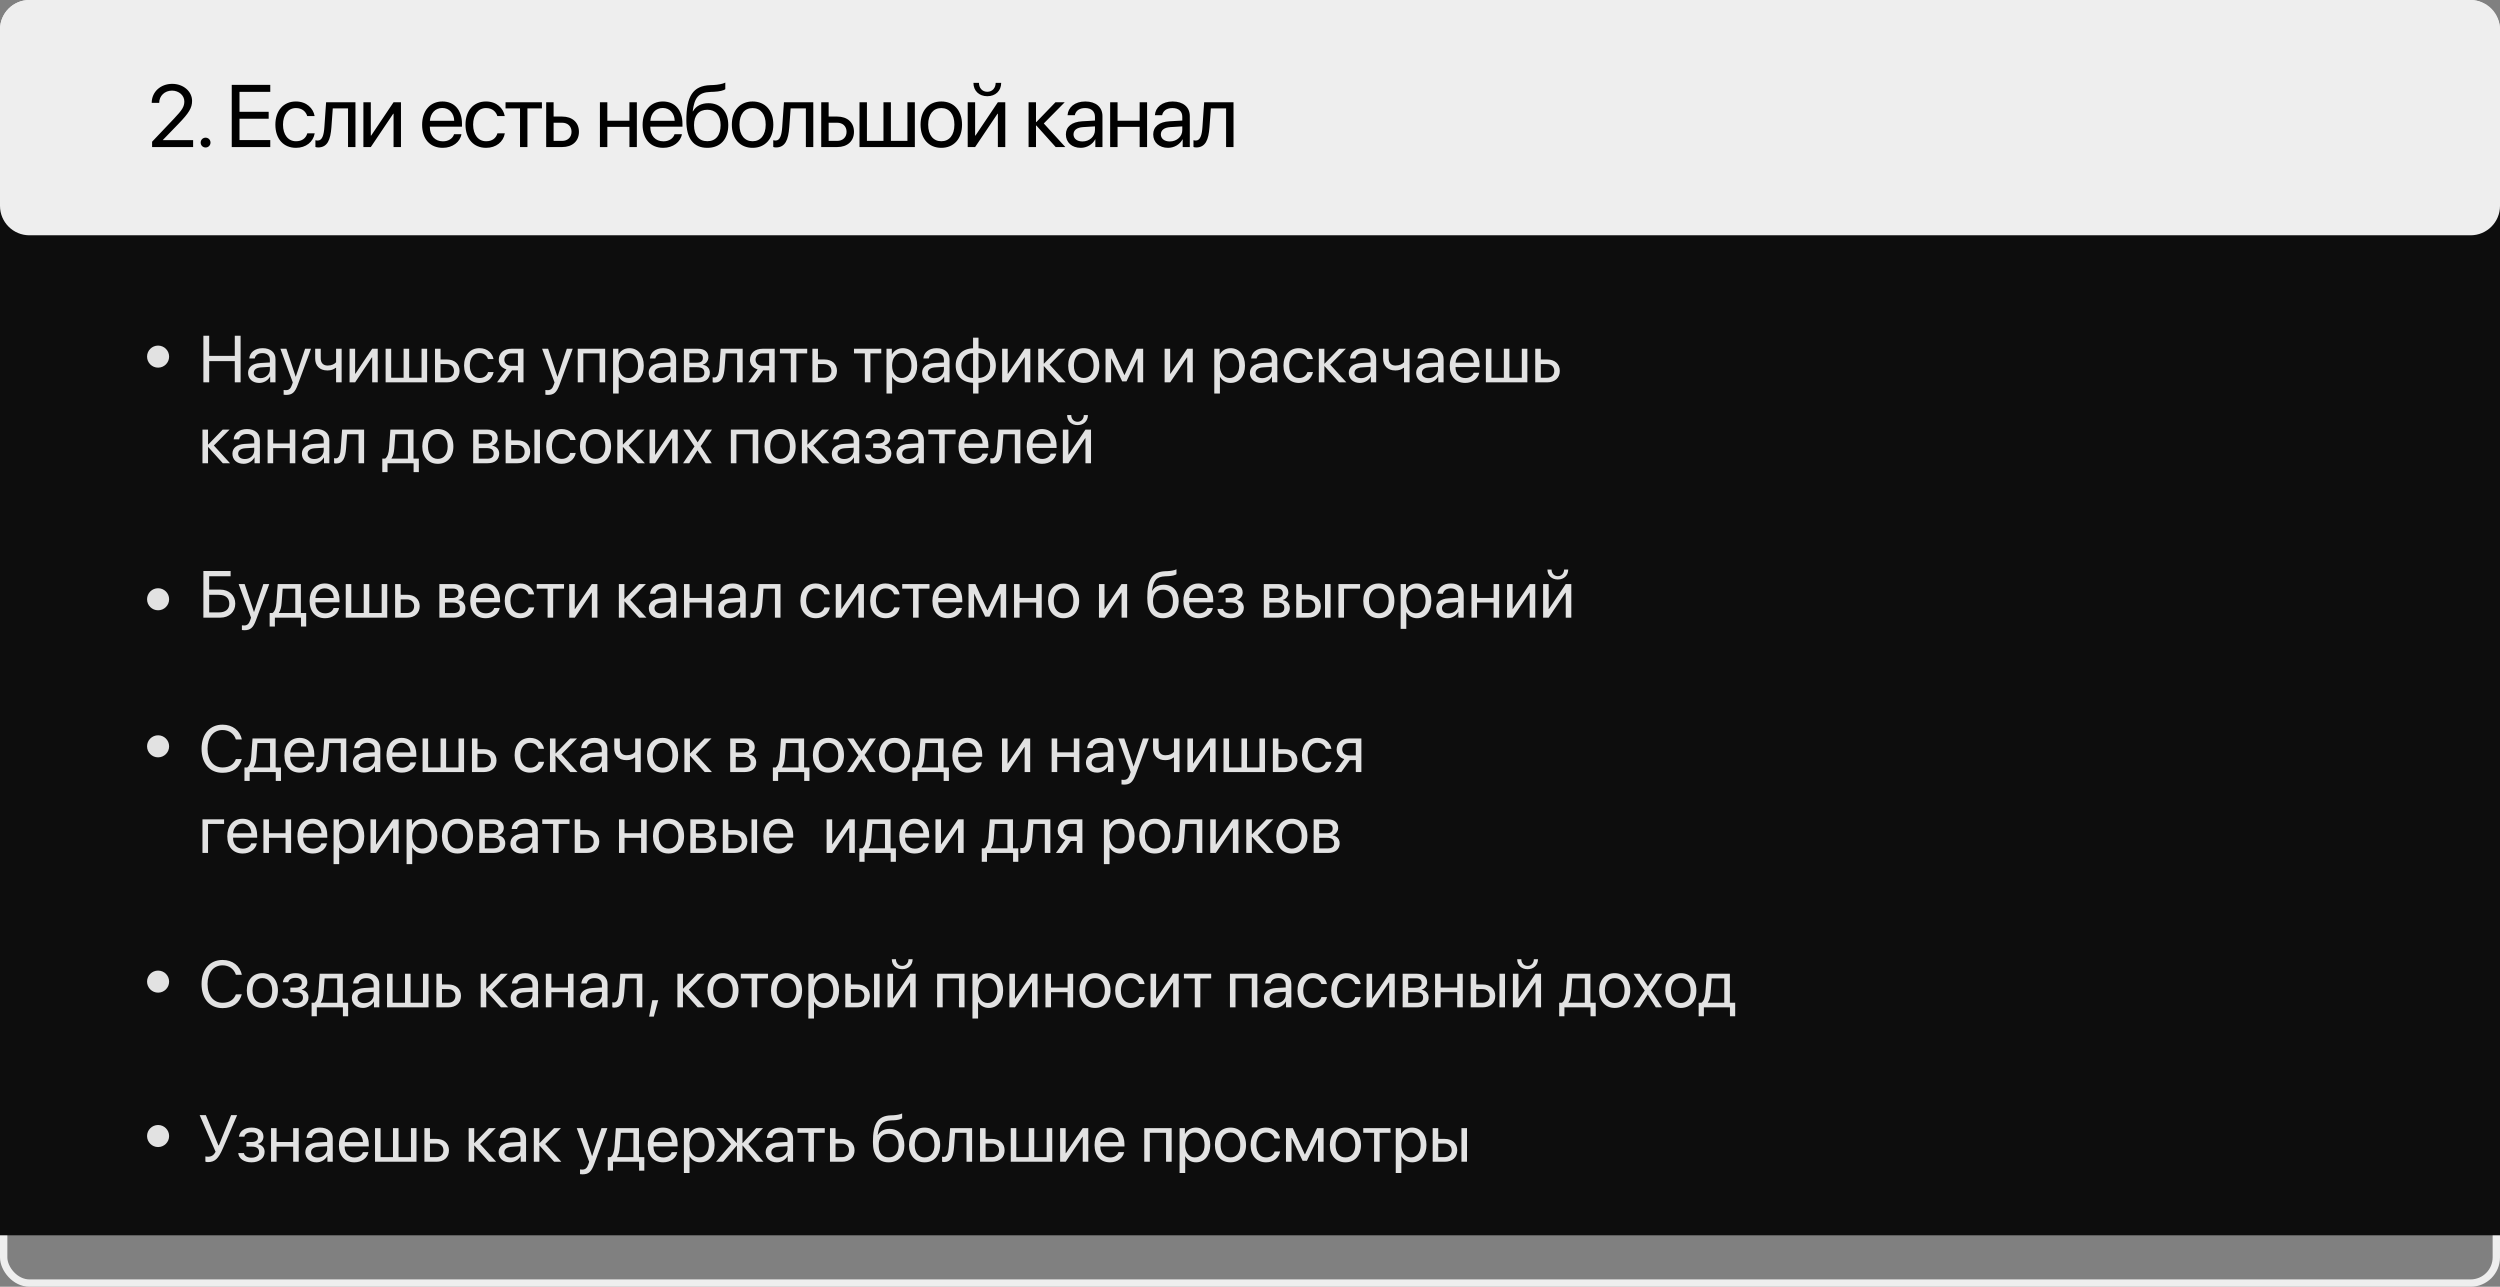
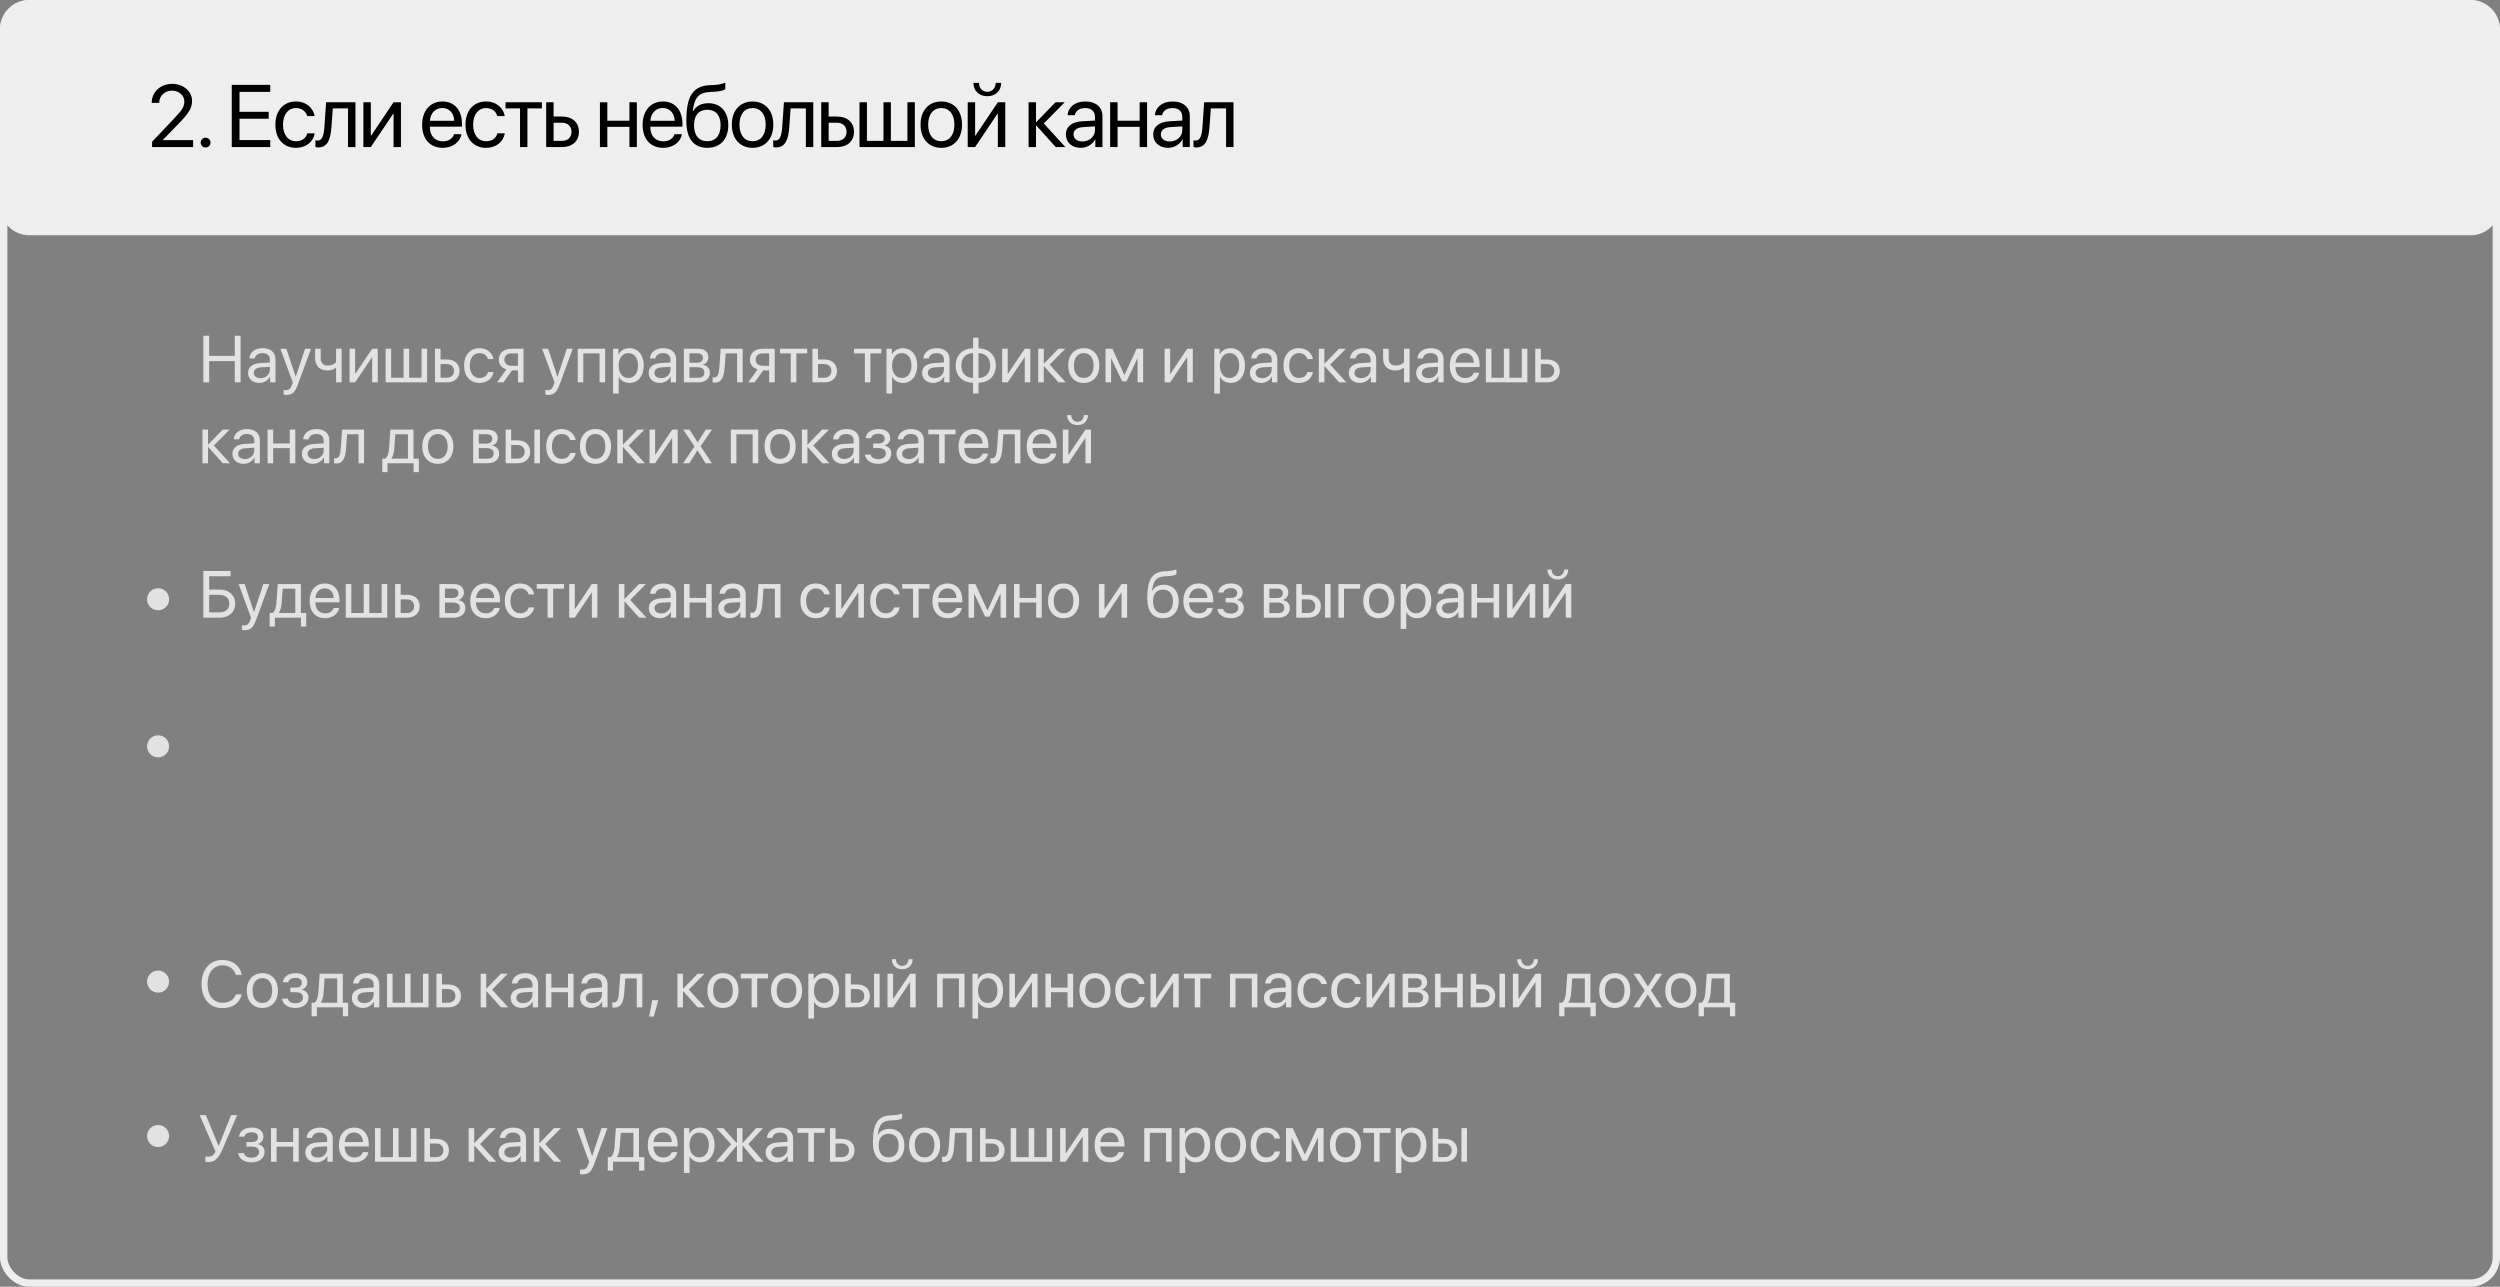
<svg xmlns="http://www.w3.org/2000/svg" width="340" height="175" viewBox="0 0 340 175" fill="none">
  <rect x="0" y="0" width="340" height="175" fill="#808080" stroke="none" />
  <rect x="0.5" y="0.5" width="339" height="174" rx="3.5" stroke="#EEEEEE" />
-   <rect y="8" width="340" height="160" fill="#0D0D0D" />
  <path d="M0 4C0 1.791 1.791 0 4 0H336C338.209 0 340 1.791 340 4V28C340 30.209 338.209 32 336 32H4C1.791 32 0 30.209 0 28V4Z" fill="#EEEEEE" />
  <path d="M20.633 13.982V13.988H21.652V13.982C21.652 13.039 22.402 12.324 23.393 12.324C24.324 12.324 25.068 12.975 25.068 13.789C25.068 14.492 24.799 14.943 23.662 16.139L20.686 19.273V20H26.264V19.062H22.145V19.039L24.283 16.83C25.695 15.371 26.123 14.668 26.123 13.725C26.123 12.43 24.934 11.404 23.422 11.404C21.828 11.404 20.633 12.506 20.633 13.982ZM27.96 20.059C28.335 20.059 28.628 19.766 28.628 19.391C28.628 19.016 28.335 18.723 27.96 18.723C27.585 18.723 27.292 19.016 27.292 19.391C27.292 19.766 27.585 20.059 27.96 20.059ZM36.756 19.051H32.572V16.145H36.539V15.207H32.572V12.494H36.756V11.545H31.518V20H36.756V19.051ZM42.788 15.781C42.607 14.744 41.71 13.801 40.24 13.801C38.552 13.801 37.451 15.055 37.451 16.953C37.451 18.893 38.558 20.105 40.251 20.105C41.623 20.105 42.601 19.291 42.8 18.137H41.792C41.599 18.811 41.066 19.209 40.257 19.209C39.197 19.209 38.488 18.348 38.488 16.953C38.488 15.594 39.185 14.697 40.245 14.697C41.107 14.697 41.605 15.195 41.781 15.781H42.788ZM45.071 17.311L45.259 14.744H47.333V20H48.341V13.906H44.35L44.116 17.287C44.04 18.406 43.811 19.115 43.208 19.115C43.061 19.115 42.95 19.086 42.897 19.068V19.988C42.968 20.018 43.085 20.053 43.261 20.053C44.544 20.053 44.948 18.992 45.071 17.311ZM50.43 20L53.477 15.465H53.524V20H54.531V13.906H53.524L50.477 18.441H50.43V13.906H49.422V20H50.43ZM60.151 14.685C61.112 14.685 61.751 15.412 61.774 16.432H58.464C58.528 15.418 59.196 14.685 60.151 14.685ZM61.751 18.254C61.581 18.828 61.013 19.221 60.239 19.221C59.143 19.221 58.458 18.453 58.458 17.287V17.229H62.829V16.842C62.829 14.996 61.815 13.801 60.169 13.801C58.487 13.801 57.409 15.084 57.409 16.977C57.409 18.893 58.47 20.105 60.216 20.105C61.546 20.105 62.577 19.32 62.753 18.254H61.751ZM68.645 15.781C68.463 14.744 67.567 13.801 66.096 13.801C64.408 13.801 63.307 15.055 63.307 16.953C63.307 18.893 64.414 20.105 66.108 20.105C67.479 20.105 68.457 19.291 68.656 18.137H67.649C67.455 18.811 66.922 19.209 66.114 19.209C65.053 19.209 64.344 18.348 64.344 16.953C64.344 15.594 65.041 14.697 66.102 14.697C66.963 14.697 67.461 15.195 67.637 15.781H68.645ZM73.699 13.906H68.754V14.744H70.722V20H71.73V14.744H73.699V13.906ZM76.427 16.689C77.212 16.689 77.728 17.176 77.728 17.926C77.728 18.67 77.218 19.162 76.427 19.162H75.29V16.689H76.427ZM74.282 20H76.444C77.839 20 78.735 19.197 78.735 17.926C78.735 16.654 77.839 15.852 76.444 15.852H75.29V13.906H74.282V20ZM85.603 20H86.611V13.906H85.603V16.42H82.597V13.906H81.59V20H82.597V17.258H85.603V20ZM90.136 14.685C91.097 14.685 91.735 15.412 91.759 16.432H88.448C88.513 15.418 89.181 14.685 90.136 14.685ZM91.735 18.254C91.566 18.828 90.997 19.221 90.224 19.221C89.128 19.221 88.442 18.453 88.442 17.287V17.229H92.814V16.842C92.814 14.996 91.8 13.801 90.153 13.801C88.472 13.801 87.394 15.084 87.394 16.977C87.394 18.893 88.454 20.105 90.2 20.105C91.53 20.105 92.562 19.32 92.737 18.254H91.735ZM96.198 20.105C97.961 20.105 99.045 18.928 99.045 17.012C99.045 15.195 97.996 14.035 96.35 14.035C95.412 14.035 94.651 14.41 94.252 15.131H94.206C94.452 13.309 94.956 12.565 96.649 12.5L97.1 12.482C97.803 12.453 98.448 12.301 98.641 12.125V11.234C98.295 11.416 97.639 11.533 97.053 11.562L96.602 11.58C94.235 11.668 93.344 13.068 93.344 16.432C93.344 18.852 94.329 20.105 96.198 20.105ZM96.198 19.203C95.049 19.203 94.387 18.412 94.387 17.012C94.387 15.682 95.049 14.926 96.198 14.926C97.34 14.926 98.002 15.682 98.002 17.012C98.002 18.412 97.34 19.203 96.198 19.203ZM102.353 20.105C104.035 20.105 105.172 18.893 105.172 16.953C105.172 15.008 104.035 13.801 102.353 13.801C100.666 13.801 99.529 15.008 99.529 16.953C99.529 18.893 100.666 20.105 102.353 20.105ZM102.353 19.209C101.275 19.209 100.566 18.389 100.566 16.953C100.566 15.518 101.275 14.697 102.353 14.697C103.431 14.697 104.135 15.518 104.135 16.953C104.135 18.389 103.431 19.209 102.353 19.209ZM107.337 17.311L107.525 14.744H109.599V20H110.607V13.906H106.616L106.382 17.287C106.306 18.406 106.077 19.115 105.474 19.115C105.327 19.115 105.216 19.086 105.163 19.068V19.988C105.234 20.018 105.351 20.053 105.526 20.053C106.81 20.053 107.214 18.992 107.337 17.311ZM113.832 16.689C114.618 16.689 115.133 17.176 115.133 17.926C115.133 18.67 114.624 19.162 113.832 19.162H112.696V16.689H113.832ZM111.688 20H113.85C115.245 20 116.141 19.197 116.141 17.926C116.141 16.654 115.245 15.852 113.85 15.852H112.696V13.906H111.688V20ZM116.894 20H124.418V13.906H123.41V19.162H121.16V13.906H120.152V19.162H117.902V13.906H116.894V20ZM128.019 20.105C129.7 20.105 130.837 18.893 130.837 16.953C130.837 15.008 129.7 13.801 128.019 13.801C126.331 13.801 125.195 15.008 125.195 16.953C125.195 18.893 126.331 20.105 128.019 20.105ZM128.019 19.209C126.941 19.209 126.232 18.389 126.232 16.953C126.232 15.518 126.941 14.697 128.019 14.697C129.097 14.697 129.8 15.518 129.8 16.953C129.8 18.389 129.097 19.209 128.019 19.209ZM132.616 20L135.663 15.465H135.71V20H136.717V13.906H135.71L132.663 18.441H132.616V13.906H131.608V20H132.616ZM132.387 11.27C132.387 12.348 133.155 13.086 134.274 13.086C135.393 13.086 136.161 12.348 136.161 11.27H135.411C135.411 11.949 134.971 12.482 134.274 12.482C133.577 12.482 133.137 11.949 133.137 11.27H132.387ZM141.956 16.789L144.804 13.906H143.544L140.943 16.602H140.896V13.906H139.888V20H140.896V17.07H140.943L143.574 20H144.886L141.956 16.789ZM147.215 19.238C146.483 19.238 145.997 18.857 145.997 18.277C145.997 17.703 146.465 17.34 147.286 17.287L148.915 17.188V17.686C148.915 18.564 148.176 19.238 147.215 19.238ZM146.987 20.105C147.807 20.105 148.581 19.648 148.944 18.951H148.967V20H149.934V15.787C149.934 14.574 149.032 13.801 147.602 13.801C146.161 13.801 145.258 14.609 145.188 15.664H146.173C146.301 15.066 146.794 14.697 147.579 14.697C148.423 14.697 148.915 15.143 148.915 15.887V16.396L147.169 16.496C145.762 16.578 144.96 17.234 144.96 18.277C144.96 19.373 145.774 20.105 146.987 20.105ZM154.994 20H156.002V13.906H154.994V16.42H151.988V13.906H150.98V20H151.988V17.258H154.994V20ZM159.093 19.238C158.361 19.238 157.874 18.857 157.874 18.277C157.874 17.703 158.343 17.34 159.163 17.287L160.792 17.188V17.686C160.792 18.564 160.054 19.238 159.093 19.238ZM158.865 20.105C159.685 20.105 160.458 19.648 160.822 18.951H160.845V20H161.812V15.787C161.812 14.574 160.91 13.801 159.48 13.801C158.038 13.801 157.136 14.609 157.066 15.664H158.05C158.179 15.066 158.671 14.697 159.456 14.697C160.3 14.697 160.792 15.143 160.792 15.887V16.396L159.046 16.496C157.64 16.578 156.837 17.234 156.837 18.277C156.837 19.373 157.652 20.105 158.865 20.105ZM164.487 17.311L164.675 14.744H166.749V20H167.757V13.906H163.766L163.532 17.287C163.456 18.406 163.227 19.115 162.624 19.115C162.477 19.115 162.366 19.086 162.313 19.068V19.988C162.384 20.018 162.501 20.053 162.676 20.053C163.96 20.053 164.364 18.992 164.487 17.311Z" fill="black" />
  <path d="M32.722 52V45.659H31.931V48.401H28.45V45.659H27.659V52H28.45V49.113H31.931V52H32.722ZM35.429 51.429C34.879 51.429 34.515 51.143 34.515 50.708C34.515 50.277 34.866 50.005 35.481 49.965L36.703 49.891V50.264C36.703 50.923 36.149 51.429 35.429 51.429ZM35.257 52.079C35.873 52.079 36.453 51.736 36.725 51.213H36.743V52H37.468V48.84C37.468 47.931 36.791 47.351 35.719 47.351C34.638 47.351 33.961 47.957 33.908 48.748H34.647C34.743 48.3 35.112 48.023 35.701 48.023C36.334 48.023 36.703 48.357 36.703 48.915V49.297L35.394 49.372C34.339 49.434 33.737 49.926 33.737 50.708C33.737 51.53 34.348 52.079 35.257 52.079ZM38.905 53.709C39.731 53.709 40.109 53.389 40.5 52.321L42.297 47.43H41.493L40.227 51.235H40.214L38.949 47.43H38.131L39.819 52.004L39.713 52.325C39.538 52.857 39.3 53.063 38.874 53.063C38.777 53.063 38.659 53.059 38.575 53.041V53.683C38.659 53.701 38.812 53.709 38.905 53.709ZM46.463 52V47.43H45.708V49.267C45.497 49.504 45.123 49.715 44.556 49.715C43.941 49.715 43.62 49.333 43.62 48.735V47.43H42.864V48.744C42.864 49.719 43.44 50.383 44.534 50.383C45.031 50.383 45.395 50.238 45.642 50.027H45.708V52H46.463ZM48.296 52L50.581 48.599H50.616V52H51.372V47.43H50.616L48.331 50.831H48.296V47.43H47.54V52H48.296ZM52.444 52H58.087V47.43H57.331V51.372H55.644V47.43H54.888V51.372H53.2V47.43H52.444V52ZM60.768 49.517C61.356 49.517 61.743 49.882 61.743 50.444C61.743 51.002 61.361 51.372 60.768 51.372H59.915V49.517H60.768ZM59.159 52H60.781C61.827 52 62.499 51.398 62.499 50.444C62.499 49.491 61.827 48.889 60.781 48.889H59.915V47.43H59.159V52ZM67.118 48.836C66.981 48.058 66.309 47.351 65.206 47.351C63.94 47.351 63.114 48.291 63.114 49.715C63.114 51.169 63.945 52.079 65.215 52.079C66.243 52.079 66.977 51.468 67.126 50.602H66.371C66.226 51.108 65.826 51.407 65.219 51.407C64.424 51.407 63.892 50.761 63.892 49.715C63.892 48.695 64.415 48.023 65.21 48.023C65.856 48.023 66.23 48.397 66.362 48.836H67.118ZM69.565 49.746C68.977 49.746 68.594 49.407 68.594 48.933C68.594 48.383 68.972 48.058 69.565 48.058H70.44V49.746H69.565ZM70.44 52H71.196V47.43H69.561C68.511 47.43 67.834 48.005 67.834 48.946C67.834 49.574 68.225 50.049 68.871 50.233L67.597 52H68.471L69.631 50.374H70.44V52ZM74.501 53.709C75.327 53.709 75.705 53.389 76.096 52.321L77.893 47.43H77.089L75.823 51.235H75.81L74.544 47.43H73.727L75.415 52.004L75.309 52.325C75.133 52.857 74.896 53.063 74.47 53.063C74.373 53.063 74.254 53.059 74.171 53.041V53.683C74.254 53.701 74.408 53.709 74.501 53.709ZM81.54 52H82.301V47.43H78.574V52H79.33V48.058H81.54V52ZM85.597 47.351C84.933 47.351 84.401 47.689 84.12 48.203H84.103V47.43H83.377V53.525H84.142V51.257H84.16C84.432 51.758 84.96 52.079 85.614 52.079C86.766 52.079 87.552 51.148 87.552 49.715C87.552 48.282 86.761 47.351 85.597 47.351ZM85.447 51.407C84.665 51.407 84.138 50.734 84.138 49.715C84.138 48.7 84.665 48.023 85.447 48.023C86.26 48.023 86.77 48.682 86.77 49.715C86.77 50.752 86.26 51.407 85.447 51.407ZM89.912 51.429C89.363 51.429 88.998 51.143 88.998 50.708C88.998 50.277 89.35 50.005 89.965 49.965L91.186 49.891V50.264C91.186 50.923 90.633 51.429 89.912 51.429ZM89.741 52.079C90.356 52.079 90.936 51.736 91.209 51.213H91.226V52H91.951V48.84C91.951 47.931 91.274 47.351 90.202 47.351C89.121 47.351 88.444 47.957 88.392 48.748H89.13C89.227 48.3 89.596 48.023 90.185 48.023C90.817 48.023 91.186 48.357 91.186 48.915V49.297L89.877 49.372C88.822 49.434 88.22 49.926 88.22 50.708C88.22 51.53 88.831 52.079 89.741 52.079ZM94.856 48.049C95.335 48.049 95.594 48.273 95.594 48.678C95.594 49.117 95.317 49.328 94.742 49.328H93.762V48.049H94.856ZM94.803 49.943C95.471 49.943 95.792 50.181 95.792 50.669C95.792 51.13 95.493 51.38 94.939 51.38H93.762V49.943H94.803ZM93.006 52H94.975C95.946 52 96.543 51.495 96.543 50.686C96.543 50.115 96.165 49.697 95.59 49.618V49.583C96.012 49.495 96.341 49.065 96.341 48.599C96.341 47.873 95.818 47.43 94.961 47.43H93.006V52ZM98.552 49.983L98.692 48.058H100.248V52H101.004V47.43H98.011L97.835 49.965C97.778 50.805 97.607 51.336 97.154 51.336C97.044 51.336 96.961 51.315 96.921 51.301V51.991C96.974 52.013 97.062 52.04 97.194 52.04C98.156 52.04 98.46 51.244 98.552 49.983ZM103.729 49.746C103.14 49.746 102.757 49.407 102.757 48.933C102.757 48.383 103.135 48.058 103.729 48.058H104.603V49.746H103.729ZM104.603 52H105.359V47.43H103.724C102.674 47.43 101.997 48.005 101.997 48.946C101.997 49.574 102.388 50.049 103.034 50.233L101.76 52H102.634L103.794 50.374H104.603V52ZM109.78 47.43H106.071V48.058H107.547V52H108.303V48.058H109.78V47.43ZM112.096 49.517C112.685 49.517 113.071 49.882 113.071 50.444C113.071 51.002 112.689 51.372 112.096 51.372H111.243V49.517H112.096ZM110.487 52H112.109C113.155 52 113.827 51.398 113.827 50.444C113.827 49.491 113.155 48.889 112.109 48.889H111.243V47.43H110.487V52ZM119.852 47.43H116.143V48.058H117.62V52H118.375V48.058H119.852V47.43ZM122.783 47.351C122.12 47.351 121.588 47.689 121.307 48.203H121.289V47.43H120.564V53.525H121.329V51.257H121.346C121.619 51.758 122.146 52.079 122.801 52.079C123.952 52.079 124.739 51.148 124.739 49.715C124.739 48.282 123.948 47.351 122.783 47.351ZM122.634 51.407C121.852 51.407 121.324 50.734 121.324 49.715C121.324 48.7 121.852 48.023 122.634 48.023C123.447 48.023 123.957 48.682 123.957 49.715C123.957 50.752 123.447 51.407 122.634 51.407ZM127.099 51.429C126.549 51.429 126.185 51.143 126.185 50.708C126.185 50.277 126.536 50.005 127.151 49.965L128.373 49.891V50.264C128.373 50.923 127.819 51.429 127.099 51.429ZM126.927 52.079C127.542 52.079 128.123 51.736 128.395 51.213H128.413V52H129.138V48.84C129.138 47.931 128.461 47.351 127.389 47.351C126.308 47.351 125.631 47.957 125.578 48.748H126.316C126.413 48.3 126.782 48.023 127.371 48.023C128.004 48.023 128.373 48.357 128.373 48.915V49.297L127.063 49.372C126.009 49.434 125.407 49.926 125.407 50.708C125.407 51.53 126.018 52.079 126.927 52.079ZM132.337 51.407C131.361 51.38 130.742 50.743 130.742 49.715C130.742 48.682 131.361 48.045 132.337 48.023V51.407ZM134.666 49.715C134.666 50.748 134.046 51.385 133.075 51.407V48.023C134.046 48.049 134.666 48.687 134.666 49.715ZM132.337 52.057V53.525H133.075V52.057C134.49 52.035 135.435 51.126 135.435 49.715C135.435 48.304 134.49 47.399 133.075 47.373V45.927H132.337V47.373C130.913 47.395 129.973 48.304 129.973 49.715C129.973 51.126 130.913 52.031 132.337 52.057ZM137.048 52L139.333 48.599H139.368V52H140.124V47.43H139.368L137.083 50.831H137.048V47.43H136.292V52H137.048ZM142.748 49.592L144.883 47.43H143.938L141.987 49.451H141.952V47.43H141.196V52H141.952V49.803H141.987L143.96 52H144.945L142.748 49.592ZM147.393 52.079C148.654 52.079 149.506 51.169 149.506 49.715C149.506 48.256 148.654 47.351 147.393 47.351C146.127 47.351 145.274 48.256 145.274 49.715C145.274 51.169 146.127 52.079 147.393 52.079ZM147.393 51.407C146.584 51.407 146.052 50.791 146.052 49.715C146.052 48.638 146.584 48.023 147.393 48.023C148.201 48.023 148.729 48.638 148.729 49.715C148.729 50.791 148.201 51.407 147.393 51.407ZM151.11 52V48.757H151.141L152.618 51.868H153.202L154.679 48.757H154.709V52H155.47V47.43H154.578L152.943 50.989H152.908L151.282 47.43H150.354V52H151.11ZM159.144 52L161.429 48.599H161.464V52H162.22V47.43H161.464L159.179 50.831H159.144V47.43H158.388V52H159.144ZM167.361 47.351C166.698 47.351 166.166 47.689 165.885 48.203H165.867V47.43H165.142V53.525H165.907V51.257H165.924C166.197 51.758 166.724 52.079 167.379 52.079C168.53 52.079 169.317 51.148 169.317 49.715C169.317 48.282 168.526 47.351 167.361 47.351ZM167.212 51.407C166.43 51.407 165.902 50.734 165.902 49.715C165.902 48.7 166.43 48.023 167.212 48.023C168.025 48.023 168.535 48.682 168.535 49.715C168.535 50.752 168.025 51.407 167.212 51.407ZM171.677 51.429C171.127 51.429 170.763 51.143 170.763 50.708C170.763 50.277 171.114 50.005 171.729 49.965L172.951 49.891V50.264C172.951 50.923 172.397 51.429 171.677 51.429ZM171.505 52.079C172.121 52.079 172.701 51.736 172.973 51.213H172.991V52H173.716V48.84C173.716 47.931 173.039 47.351 171.967 47.351C170.886 47.351 170.209 47.957 170.156 48.748H170.895C170.991 48.3 171.36 48.023 171.949 48.023C172.582 48.023 172.951 48.357 172.951 48.915V49.297L171.642 49.372C170.587 49.434 169.985 49.926 169.985 50.708C169.985 51.53 170.596 52.079 171.505 52.079ZM178.554 48.836C178.418 48.058 177.746 47.351 176.643 47.351C175.377 47.351 174.551 48.291 174.551 49.715C174.551 51.169 175.381 52.079 176.651 52.079C177.68 52.079 178.414 51.468 178.563 50.602H177.807C177.662 51.108 177.262 51.407 176.656 51.407C175.86 51.407 175.329 50.761 175.329 49.715C175.329 48.695 175.852 48.023 176.647 48.023C177.293 48.023 177.667 48.397 177.798 48.836H178.554ZM180.91 49.592L183.045 47.43H182.101L180.149 49.451H180.114V47.43H179.358V52H180.114V49.803H180.149L182.123 52H183.107L180.91 49.592ZM185.124 51.429C184.575 51.429 184.21 51.143 184.21 50.708C184.21 50.277 184.562 50.005 185.177 49.965L186.398 49.891V50.264C186.398 50.923 185.845 51.429 185.124 51.429ZM184.953 52.079C185.568 52.079 186.148 51.736 186.42 51.213H186.438V52H187.163V48.84C187.163 47.931 186.486 47.351 185.414 47.351C184.333 47.351 183.656 47.957 183.604 48.748H184.342C184.438 48.3 184.808 48.023 185.396 48.023C186.029 48.023 186.398 48.357 186.398 48.915V49.297L185.089 49.372C184.034 49.434 183.432 49.926 183.432 50.708C183.432 51.53 184.043 52.079 184.953 52.079ZM191.703 52V47.43H190.947V49.267C190.736 49.504 190.362 49.715 189.795 49.715C189.18 49.715 188.859 49.333 188.859 48.735V47.43H188.104V48.744C188.104 49.719 188.679 50.383 189.773 50.383C190.27 50.383 190.635 50.238 190.881 50.027H190.947V52H191.703ZM194.291 51.429C193.742 51.429 193.377 51.143 193.377 50.708C193.377 50.277 193.729 50.005 194.344 49.965L195.565 49.891V50.264C195.565 50.923 195.012 51.429 194.291 51.429ZM194.12 52.079C194.735 52.079 195.315 51.736 195.587 51.213H195.605V52H196.33V48.84C196.33 47.931 195.653 47.351 194.581 47.351C193.5 47.351 192.823 47.957 192.771 48.748H193.509C193.605 48.3 193.975 48.023 194.563 48.023C195.196 48.023 195.565 48.357 195.565 48.915V49.297L194.256 49.372C193.201 49.434 192.599 49.926 192.599 50.708C192.599 51.53 193.21 52.079 194.12 52.079ZM199.222 48.014C199.942 48.014 200.421 48.559 200.439 49.324H197.956C198.004 48.563 198.505 48.014 199.222 48.014ZM200.421 50.69C200.294 51.121 199.868 51.416 199.288 51.416C198.466 51.416 197.952 50.84 197.952 49.965V49.921H201.23V49.631C201.23 48.247 200.47 47.351 199.235 47.351C197.974 47.351 197.165 48.313 197.165 49.732C197.165 51.169 197.96 52.079 199.27 52.079C200.268 52.079 201.041 51.49 201.173 50.69H200.421ZM202.078 52H207.721V47.43H206.965V51.372H205.277V47.43H204.521V51.372H202.834V47.43H202.078V52ZM210.401 49.517C210.99 49.517 211.377 49.882 211.377 50.444C211.377 51.002 210.995 51.372 210.401 51.372H209.549V49.517H210.401ZM208.793 52H210.415C211.46 52 212.133 51.398 212.133 50.444C212.133 49.491 211.46 48.889 210.415 48.889H209.549V47.43H208.793V52ZM29.087 60.592L31.223 58.43H30.278L28.327 60.451H28.292V58.43H27.536V63H28.292V60.803H28.327L30.3 63H31.285L29.087 60.592ZM33.302 62.429C32.752 62.429 32.388 62.143 32.388 61.708C32.388 61.277 32.739 61.005 33.355 60.965L34.576 60.891V61.264C34.576 61.923 34.023 62.429 33.302 62.429ZM33.13 63.079C33.746 63.079 34.326 62.736 34.598 62.213H34.616V63H35.341V59.84C35.341 58.931 34.664 58.351 33.592 58.351C32.511 58.351 31.834 58.957 31.781 59.748H32.52C32.616 59.3 32.985 59.023 33.574 59.023C34.207 59.023 34.576 59.357 34.576 59.915V60.297L33.267 60.372C32.212 60.434 31.61 60.926 31.61 61.708C31.61 62.53 32.221 63.079 33.13 63.079ZM39.406 63H40.162V58.43H39.406V60.315H37.151V58.43H36.395V63H37.151V60.943H39.406V63ZM42.75 62.429C42.201 62.429 41.836 62.143 41.836 61.708C41.836 61.277 42.188 61.005 42.803 60.965L44.024 60.891V61.264C44.024 61.923 43.471 62.429 42.75 62.429ZM42.579 63.079C43.194 63.079 43.774 62.736 44.046 62.213H44.064V63H44.789V59.84C44.789 58.931 44.112 58.351 43.04 58.351C41.959 58.351 41.282 58.957 41.23 59.748H41.968C42.065 59.3 42.434 59.023 43.023 59.023C43.655 59.023 44.024 59.357 44.024 59.915V60.297L42.715 60.372C41.66 60.434 41.058 60.926 41.058 61.708C41.058 62.53 41.669 63.079 42.579 63.079ZM47.065 60.983L47.206 59.058H48.762V63H49.518V58.43H46.525L46.349 60.965C46.292 61.805 46.121 62.336 45.668 62.336C45.558 62.336 45.475 62.315 45.435 62.301V62.991C45.488 63.013 45.576 63.04 45.708 63.04C46.67 63.04 46.973 62.244 47.065 60.983ZM55.477 62.372H53.248V62.336C53.464 62.046 53.583 61.55 53.622 60.983L53.763 59.058H55.477V62.372ZM52.704 64.209V63H56.25V64.209H56.962V62.372H56.237V58.43H53.09L52.915 60.965C52.871 61.581 52.708 62.152 52.374 62.372H51.992V64.209H52.704ZM59.546 63.079C60.807 63.079 61.66 62.169 61.66 60.715C61.66 59.256 60.807 58.351 59.546 58.351C58.28 58.351 57.428 59.256 57.428 60.715C57.428 62.169 58.28 63.079 59.546 63.079ZM59.546 62.407C58.737 62.407 58.206 61.791 58.206 60.715C58.206 59.638 58.737 59.023 59.546 59.023C60.355 59.023 60.882 59.638 60.882 60.715C60.882 61.791 60.355 62.407 59.546 62.407ZM66.204 59.049C66.683 59.049 66.942 59.273 66.942 59.678C66.942 60.117 66.665 60.328 66.089 60.328H65.109V59.049H66.204ZM66.151 60.943C66.819 60.943 67.14 61.181 67.14 61.669C67.14 62.13 66.841 62.38 66.287 62.38H65.109V60.943H66.151ZM64.353 63H66.322C67.293 63 67.891 62.495 67.891 61.686C67.891 61.115 67.513 60.697 66.938 60.618V60.583C67.359 60.495 67.689 60.065 67.689 59.599C67.689 58.873 67.166 58.43 66.309 58.43H64.353V63ZM72.677 63H73.433V58.43H72.677V63ZM70.374 60.517C70.963 60.517 71.35 60.882 71.35 61.444C71.35 62.002 70.967 62.372 70.374 62.372H69.522V60.517H70.374ZM68.766 63H70.387C71.433 63 72.106 62.398 72.106 61.444C72.106 60.491 71.433 59.889 70.387 59.889H69.522V58.43H68.766V63ZM78.289 59.836C78.152 59.058 77.48 58.351 76.377 58.351C75.111 58.351 74.285 59.291 74.285 60.715C74.285 62.169 75.116 63.079 76.386 63.079C77.414 63.079 78.148 62.468 78.297 61.602H77.541C77.397 62.108 76.997 62.407 76.39 62.407C75.595 62.407 75.063 61.761 75.063 60.715C75.063 59.695 75.586 59.023 76.381 59.023C77.027 59.023 77.401 59.397 77.533 59.836H78.289ZM80.991 63.079C82.252 63.079 83.105 62.169 83.105 60.715C83.105 59.256 82.252 58.351 80.991 58.351C79.726 58.351 78.873 59.256 78.873 60.715C78.873 62.169 79.726 63.079 80.991 63.079ZM80.991 62.407C80.183 62.407 79.651 61.791 79.651 60.715C79.651 59.638 80.183 59.023 80.991 59.023C81.8 59.023 82.327 59.638 82.327 60.715C82.327 61.791 81.8 62.407 80.991 62.407ZM85.504 60.592L87.64 58.43H86.695L84.744 60.451H84.709V58.43H83.953V63H84.709V60.803H84.744L86.717 63H87.702L85.504 60.592ZM89.095 63L91.38 59.599H91.415V63H92.171V58.43H91.415L89.13 61.831H89.095V58.43H88.339V63H89.095ZM94.865 61.26L95.959 63H96.807L95.287 60.684L96.829 58.43H95.977L94.891 60.144H94.874L93.775 58.43H92.922L94.452 60.715L92.896 63H93.744L94.847 61.26H94.865ZM102.362 63H103.122V58.43H99.395V63H100.151V59.058H102.362V63ZM106.093 63.079C107.354 63.079 108.207 62.169 108.207 60.715C108.207 59.256 107.354 58.351 106.093 58.351C104.827 58.351 103.975 59.256 103.975 60.715C103.975 62.169 104.827 63.079 106.093 63.079ZM106.093 62.407C105.284 62.407 104.752 61.791 104.752 60.715C104.752 59.638 105.284 59.023 106.093 59.023C106.901 59.023 107.429 59.638 107.429 60.715C107.429 61.791 106.901 62.407 106.093 62.407ZM110.606 60.592L112.742 58.43H111.797L109.846 60.451H109.811V58.43H109.055V63H109.811V60.803H109.846L111.819 63H112.803L110.606 60.592ZM114.82 62.429C114.271 62.429 113.906 62.143 113.906 61.708C113.906 61.277 114.258 61.005 114.873 60.965L116.095 60.891V61.264C116.095 61.923 115.541 62.429 114.82 62.429ZM114.649 63.079C115.264 63.079 115.844 62.736 116.117 62.213H116.134V63H116.859V59.84C116.859 58.931 116.183 58.351 115.11 58.351C114.029 58.351 113.353 58.957 113.3 59.748H114.038C114.135 59.3 114.504 59.023 115.093 59.023C115.726 59.023 116.095 59.357 116.095 59.915V60.297L114.785 60.372C113.73 60.434 113.128 60.926 113.128 61.708C113.128 62.53 113.739 63.079 114.649 63.079ZM119.439 63.079C120.511 63.079 121.223 62.503 121.223 61.651C121.223 61.123 120.911 60.737 120.309 60.605V60.57C120.766 60.464 121.065 60.051 121.065 59.585C121.065 58.852 120.498 58.351 119.457 58.351C118.49 58.351 117.831 58.83 117.734 59.585H118.477C118.538 59.221 118.916 58.988 119.457 58.988C120.045 58.988 120.318 59.265 120.318 59.647C120.318 60.095 120.019 60.315 119.439 60.315H118.753V60.939H119.439C120.129 60.939 120.472 61.172 120.472 61.686C120.472 62.13 120.103 62.446 119.439 62.446C118.872 62.446 118.494 62.213 118.406 61.813H117.633C117.712 62.587 118.437 63.079 119.439 63.079ZM123.609 62.429C123.06 62.429 122.695 62.143 122.695 61.708C122.695 61.277 123.047 61.005 123.662 60.965L124.884 60.891V61.264C124.884 61.923 124.33 62.429 123.609 62.429ZM123.438 63.079C124.053 63.079 124.633 62.736 124.906 62.213H124.923V63H125.648V59.84C125.648 58.931 124.972 58.351 123.899 58.351C122.818 58.351 122.142 58.957 122.089 59.748H122.827C122.924 59.3 123.293 59.023 123.882 59.023C124.515 59.023 124.884 59.357 124.884 59.915V60.297L123.574 60.372C122.52 60.434 121.917 60.926 121.917 61.708C121.917 62.53 122.528 63.079 123.438 63.079ZM129.959 58.43H126.25V59.058H127.727V63H128.483V59.058H129.959V58.43ZM132.416 59.014C133.137 59.014 133.616 59.559 133.633 60.324H131.15C131.199 59.563 131.7 59.014 132.416 59.014ZM133.616 61.69C133.488 62.121 133.062 62.416 132.482 62.416C131.66 62.416 131.146 61.84 131.146 60.965V60.921H134.424V60.631C134.424 59.247 133.664 58.351 132.429 58.351C131.168 58.351 130.359 59.313 130.359 60.732C130.359 62.169 131.155 63.079 132.464 63.079C133.462 63.079 134.235 62.49 134.367 61.69H133.616ZM136.318 60.983L136.459 59.058H138.015V63H138.771V58.43H135.778L135.602 60.965C135.545 61.805 135.374 62.336 134.921 62.336C134.811 62.336 134.728 62.315 134.688 62.301V62.991C134.741 63.013 134.829 63.04 134.96 63.04C135.923 63.04 136.226 62.244 136.318 60.983ZM141.688 59.014C142.409 59.014 142.888 59.559 142.906 60.324H140.423C140.471 59.563 140.972 59.014 141.688 59.014ZM142.888 61.69C142.761 62.121 142.334 62.416 141.754 62.416C140.933 62.416 140.418 61.84 140.418 60.965V60.921H143.697V60.631C143.697 59.247 142.937 58.351 141.702 58.351C140.44 58.351 139.632 59.313 139.632 60.732C139.632 62.169 140.427 63.079 141.737 63.079C142.734 63.079 143.508 62.49 143.64 61.69H142.888ZM145.301 63L147.586 59.599H147.621V63H148.377V58.43H147.621L145.336 61.831H145.301V58.43H144.545V63H145.301ZM145.129 56.452C145.129 57.261 145.705 57.815 146.544 57.815C147.384 57.815 147.959 57.261 147.959 56.452H147.397C147.397 56.962 147.067 57.362 146.544 57.362C146.021 57.362 145.692 56.962 145.692 56.452H145.129Z" fill="#E2E2E2" />
-   <circle cx="21.5" cy="48.5" r="1.5" fill="#E2E2E2" />
  <path d="M31.997 82.097C31.997 80.972 31.148 80.186 29.957 80.186H28.45V78.371H31.364V77.659H27.659V84H29.966C31.157 84 31.997 83.218 31.997 82.097ZM28.45 83.288V80.897H29.76C30.665 80.897 31.184 81.328 31.184 82.097C31.184 82.862 30.669 83.288 29.76 83.288H28.45ZM33.227 85.71C34.053 85.71 34.431 85.389 34.822 84.321L36.62 79.43H35.815L34.55 83.235H34.537L33.271 79.43H32.454L34.141 84.004L34.036 84.325C33.86 84.857 33.623 85.064 33.196 85.064C33.1 85.064 32.981 85.059 32.898 85.041V85.683C32.981 85.701 33.135 85.71 33.227 85.71ZM40.157 83.372H37.929V83.336C38.145 83.046 38.263 82.55 38.303 81.983L38.443 80.058H40.157V83.372ZM37.384 85.209V84H40.931V85.209H41.643V83.372H40.917V79.43H37.771L37.595 81.965C37.551 82.581 37.389 83.152 37.055 83.372H36.672V85.209H37.384ZM44.165 80.014C44.886 80.014 45.365 80.559 45.382 81.324H42.899C42.948 80.564 43.449 80.014 44.165 80.014ZM45.365 82.69C45.237 83.121 44.811 83.415 44.231 83.415C43.409 83.415 42.895 82.84 42.895 81.965V81.921H46.173V81.631C46.173 80.247 45.413 79.351 44.178 79.351C42.917 79.351 42.108 80.313 42.108 81.732C42.108 83.169 42.904 84.079 44.213 84.079C45.211 84.079 45.984 83.49 46.116 82.69H45.365ZM47.022 84H52.664V79.43H51.908V83.372H50.221V79.43H49.465V83.372H47.777V79.43H47.022V84ZM55.345 81.517C55.934 81.517 56.32 81.882 56.32 82.444C56.32 83.002 55.938 83.372 55.345 83.372H54.492V81.517H55.345ZM53.736 84H55.358C56.404 84 57.076 83.398 57.076 82.444C57.076 81.491 56.404 80.889 55.358 80.889H54.492V79.43H53.736V84ZM61.607 80.049C62.086 80.049 62.345 80.273 62.345 80.678C62.345 81.117 62.068 81.328 61.493 81.328H60.513V80.049H61.607ZM61.554 81.943C62.222 81.943 62.543 82.181 62.543 82.668C62.543 83.13 62.244 83.38 61.69 83.38H60.513V81.943H61.554ZM59.757 84H61.726C62.697 84 63.294 83.495 63.294 82.686C63.294 82.115 62.916 81.697 62.341 81.618V81.583C62.763 81.495 63.092 81.064 63.092 80.599C63.092 79.874 62.569 79.43 61.712 79.43H59.757V84ZM66.006 80.014C66.727 80.014 67.206 80.559 67.223 81.324H64.74C64.789 80.564 65.29 80.014 66.006 80.014ZM67.206 82.69C67.078 83.121 66.652 83.415 66.072 83.415C65.25 83.415 64.736 82.84 64.736 81.965V81.921H68.014V81.631C68.014 80.247 67.254 79.351 66.019 79.351C64.758 79.351 63.949 80.313 63.949 81.732C63.949 83.169 64.745 84.079 66.054 84.079C67.052 84.079 67.825 83.49 67.957 82.69H67.206ZM72.646 80.836C72.51 80.058 71.837 79.351 70.734 79.351C69.469 79.351 68.643 80.291 68.643 81.715C68.643 83.169 69.473 84.079 70.743 84.079C71.772 84.079 72.505 83.468 72.655 82.603H71.899C71.754 83.108 71.354 83.407 70.748 83.407C69.952 83.407 69.42 82.761 69.42 81.715C69.42 80.695 69.943 80.023 70.739 80.023C71.385 80.023 71.758 80.397 71.89 80.836H72.646ZM76.707 79.43H72.998V80.058H74.474V84H75.23V80.058H76.707V79.43ZM78.17 84L80.455 80.599H80.49V84H81.246V79.43H80.49L78.205 82.831H78.17V79.43H77.414V84H78.17ZM85.715 81.592L87.851 79.43H86.906L84.955 81.451H84.92V79.43H84.164V84H84.92V81.803H84.955L86.928 84H87.913L85.715 81.592ZM89.93 83.429C89.38 83.429 89.016 83.143 89.016 82.708C89.016 82.277 89.367 82.005 89.982 81.965L91.204 81.891V82.264C91.204 82.923 90.65 83.429 89.93 83.429ZM89.758 84.079C90.374 84.079 90.954 83.736 91.226 83.213H91.244V84H91.969V80.84C91.969 79.931 91.292 79.351 90.22 79.351C89.139 79.351 88.462 79.957 88.409 80.748H89.147C89.244 80.3 89.613 80.023 90.202 80.023C90.835 80.023 91.204 80.357 91.204 80.915V81.297L89.894 81.372C88.84 81.434 88.238 81.926 88.238 82.708C88.238 83.53 88.849 84.079 89.758 84.079ZM96.034 84H96.79V79.43H96.034V81.315H93.779V79.43H93.023V84H93.779V81.943H96.034V84ZM99.378 83.429C98.829 83.429 98.464 83.143 98.464 82.708C98.464 82.277 98.815 82.005 99.431 81.965L100.652 81.891V82.264C100.652 82.923 100.099 83.429 99.378 83.429ZM99.207 84.079C99.822 84.079 100.402 83.736 100.674 83.213H100.692V84H101.417V80.84C101.417 79.931 100.74 79.351 99.668 79.351C98.587 79.351 97.91 79.957 97.857 80.748H98.596C98.692 80.3 99.061 80.023 99.65 80.023C100.283 80.023 100.652 80.357 100.652 80.915V81.297L99.343 81.372C98.288 81.434 97.686 81.926 97.686 82.708C97.686 83.53 98.297 84.079 99.207 84.079ZM103.693 81.983L103.834 80.058H105.39V84H106.146V79.43H103.153L102.977 81.965C102.92 82.805 102.749 83.336 102.296 83.336C102.186 83.336 102.103 83.314 102.063 83.301V83.991C102.116 84.013 102.204 84.04 102.335 84.04C103.298 84.04 103.601 83.244 103.693 81.983ZM112.856 80.836C112.72 80.058 112.047 79.351 110.944 79.351C109.679 79.351 108.853 80.291 108.853 81.715C108.853 83.169 109.683 84.079 110.953 84.079C111.981 84.079 112.715 83.468 112.865 82.603H112.109C111.964 83.108 111.564 83.407 110.958 83.407C110.162 83.407 109.63 82.761 109.63 81.715C109.63 80.695 110.153 80.023 110.949 80.023C111.595 80.023 111.968 80.397 112.1 80.836H112.856ZM114.416 84L116.701 80.599H116.736V84H117.492V79.43H116.736L114.451 82.831H114.416V79.43H113.66V84H114.416ZM122.348 80.836C122.212 80.058 121.54 79.351 120.437 79.351C119.171 79.351 118.345 80.291 118.345 81.715C118.345 83.169 119.175 84.079 120.445 84.079C121.474 84.079 122.208 83.468 122.357 82.603H121.601C121.456 83.108 121.056 83.407 120.45 83.407C119.654 83.407 119.123 82.761 119.123 81.715C119.123 80.695 119.646 80.023 120.441 80.023C121.087 80.023 121.46 80.397 121.592 80.836H122.348ZM126.409 79.43H122.7V80.058H124.176V84H124.932V80.058H126.409V79.43ZM128.865 80.014C129.586 80.014 130.065 80.559 130.083 81.324H127.6C127.648 80.564 128.149 80.014 128.865 80.014ZM130.065 82.69C129.938 83.121 129.511 83.415 128.931 83.415C128.109 83.415 127.595 82.84 127.595 81.965V81.921H130.874V81.631C130.874 80.247 130.113 79.351 128.878 79.351C127.617 79.351 126.809 80.313 126.809 81.732C126.809 83.169 127.604 84.079 128.914 84.079C129.911 84.079 130.685 83.49 130.816 82.69H130.065ZM132.478 84V80.757H132.508L133.985 83.868H134.569L136.046 80.757H136.077V84H136.837V79.43H135.945L134.31 82.989H134.275L132.649 79.43H131.722V84H132.478ZM140.919 84H141.675V79.43H140.919V81.315H138.665V79.43H137.909V84H138.665V81.943H140.919V84ZM144.65 84.079C145.912 84.079 146.764 83.169 146.764 81.715C146.764 80.256 145.912 79.351 144.65 79.351C143.385 79.351 142.532 80.256 142.532 81.715C142.532 83.169 143.385 84.079 144.65 84.079ZM144.65 83.407C143.842 83.407 143.31 82.791 143.31 81.715C143.31 80.638 143.842 80.023 144.65 80.023C145.459 80.023 145.986 80.638 145.986 81.715C145.986 82.791 145.459 83.407 144.65 83.407ZM150.214 84L152.499 80.599H152.534V84H153.29V79.43H152.534L150.249 82.831H150.214V79.43H149.458V84H150.214ZM158.168 84.079C159.491 84.079 160.304 83.196 160.304 81.759C160.304 80.397 159.517 79.526 158.282 79.526C157.579 79.526 157.008 79.808 156.709 80.348H156.674C156.858 78.981 157.236 78.423 158.506 78.375L158.845 78.362C159.372 78.34 159.855 78.226 160 78.094V77.426C159.741 77.562 159.249 77.65 158.81 77.672L158.471 77.685C156.696 77.751 156.028 78.801 156.028 81.324C156.028 83.139 156.766 84.079 158.168 84.079ZM158.168 83.402C157.307 83.402 156.81 82.809 156.81 81.759C156.81 80.761 157.307 80.194 158.168 80.194C159.025 80.194 159.521 80.761 159.521 81.759C159.521 82.809 159.025 83.402 158.168 83.402ZM162.993 80.014C163.714 80.014 164.193 80.559 164.21 81.324H161.728C161.776 80.564 162.277 80.014 162.993 80.014ZM164.193 82.69C164.065 83.121 163.639 83.415 163.059 83.415C162.237 83.415 161.723 82.84 161.723 81.965V81.921H165.001V81.631C165.001 80.247 164.241 79.351 163.006 79.351C161.745 79.351 160.937 80.313 160.937 81.732C160.937 83.169 161.732 84.079 163.042 84.079C164.039 84.079 164.812 83.49 164.944 82.69H164.193ZM167.375 84.079C168.447 84.079 169.159 83.503 169.159 82.651C169.159 82.124 168.847 81.737 168.245 81.605V81.57C168.702 81.464 169 81.051 169 80.585C169 79.852 168.434 79.351 167.392 79.351C166.425 79.351 165.766 79.83 165.669 80.585H166.412C166.474 80.221 166.852 79.988 167.392 79.988C167.981 79.988 168.253 80.265 168.253 80.647C168.253 81.095 167.955 81.315 167.375 81.315H166.689V81.939H167.375C168.064 81.939 168.407 82.172 168.407 82.686C168.407 83.13 168.038 83.446 167.375 83.446C166.808 83.446 166.43 83.213 166.342 82.814H165.568C165.647 83.587 166.373 84.079 167.375 84.079ZM173.729 80.049C174.208 80.049 174.467 80.273 174.467 80.678C174.467 81.117 174.19 81.328 173.615 81.328H172.635V80.049H173.729ZM173.676 81.943C174.344 81.943 174.665 82.181 174.665 82.668C174.665 83.13 174.366 83.38 173.812 83.38H172.635V81.943H173.676ZM171.879 84H173.848C174.819 84 175.417 83.495 175.417 82.686C175.417 82.115 175.039 81.697 174.463 81.618V81.583C174.885 81.495 175.214 81.064 175.214 80.599C175.214 79.874 174.691 79.43 173.834 79.43H171.879V84ZM180.202 84H180.958V79.43H180.202V84ZM177.899 81.517C178.488 81.517 178.875 81.882 178.875 82.444C178.875 83.002 178.493 83.372 177.899 83.372H177.047V81.517H177.899ZM176.291 84H177.913C178.958 84 179.631 83.398 179.631 82.444C179.631 81.491 178.958 80.889 177.913 80.889H177.047V79.43H176.291V84ZM184.97 80.058V79.43H182.03V84H182.786V80.058H184.97ZM187.523 84.079C188.785 84.079 189.637 83.169 189.637 81.715C189.637 80.256 188.785 79.351 187.523 79.351C186.258 79.351 185.405 80.256 185.405 81.715C185.405 83.169 186.258 84.079 187.523 84.079ZM187.523 83.407C186.715 83.407 186.183 82.791 186.183 81.715C186.183 80.638 186.715 80.023 187.523 80.023C188.332 80.023 188.859 80.638 188.859 81.715C188.859 82.791 188.332 83.407 187.523 83.407ZM192.709 79.351C192.045 79.351 191.514 79.689 191.232 80.203H191.215V79.43H190.49V85.525H191.254V83.257H191.272C191.544 83.758 192.072 84.079 192.727 84.079C193.878 84.079 194.665 83.147 194.665 81.715C194.665 80.282 193.874 79.351 192.709 79.351ZM192.56 83.407C191.777 83.407 191.25 82.734 191.25 81.715C191.25 80.7 191.777 80.023 192.56 80.023C193.373 80.023 193.882 80.682 193.882 81.715C193.882 82.752 193.373 83.407 192.56 83.407ZM197.024 83.429C196.475 83.429 196.11 83.143 196.11 82.708C196.11 82.277 196.462 82.005 197.077 81.965L198.299 81.891V82.264C198.299 82.923 197.745 83.429 197.024 83.429ZM196.853 84.079C197.468 84.079 198.048 83.736 198.321 83.213H198.338V84H199.063V80.84C199.063 79.931 198.387 79.351 197.314 79.351C196.233 79.351 195.557 79.957 195.504 80.748H196.242C196.339 80.3 196.708 80.023 197.297 80.023C197.93 80.023 198.299 80.357 198.299 80.915V81.297L196.989 81.372C195.935 81.434 195.333 81.926 195.333 82.708C195.333 83.53 195.943 84.079 196.853 84.079ZM203.128 84H203.884V79.43H203.128V81.315H200.874V79.43H200.118V84H200.874V81.943H203.128V84ZM205.717 84L208.002 80.599H208.037V84H208.793V79.43H208.037L205.752 82.831H205.717V79.43H204.961V84H205.717ZM210.621 84L212.906 80.599H212.941V84H213.697V79.43H212.941L210.656 82.831H210.621V79.43H209.865V84H210.621ZM210.45 77.452C210.45 78.261 211.025 78.814 211.865 78.814C212.704 78.814 213.28 78.261 213.28 77.452H212.717C212.717 77.962 212.388 78.362 211.865 78.362C211.342 78.362 211.012 77.962 211.012 77.452H210.45Z" fill="#E2E2E2" />
  <circle cx="21.5" cy="81.5" r="1.5" fill="#E2E2E2" />
-   <path d="M30.27 105.105C31.641 105.105 32.572 104.438 32.884 103.233H32.076C31.825 103.958 31.175 104.376 30.274 104.376C29.021 104.376 28.226 103.383 28.226 101.827C28.226 100.285 29.03 99.283 30.27 99.283C31.14 99.283 31.847 99.788 32.076 100.57H32.884C32.651 99.353 31.619 98.553 30.27 98.553C28.534 98.553 27.413 99.836 27.413 101.827C27.413 103.835 28.52 105.105 30.27 105.105ZM36.73 104.372H34.502V104.336C34.717 104.046 34.835 103.55 34.875 102.983L35.016 101.058H36.73V104.372ZM33.956 106.208V105H37.503V106.208H38.215V104.372H37.49V100.43H34.343L34.167 102.965C34.123 103.581 33.961 104.152 33.627 104.372H33.245V106.208H33.956ZM40.737 101.014C41.458 101.014 41.937 101.559 41.955 102.324H39.472C39.52 101.563 40.021 101.014 40.737 101.014ZM41.937 103.69C41.81 104.121 41.383 104.416 40.803 104.416C39.981 104.416 39.467 103.84 39.467 102.965V102.921H42.746V102.631C42.746 101.247 41.985 100.351 40.751 100.351C39.489 100.351 38.681 101.313 38.681 102.732C38.681 104.169 39.476 105.079 40.786 105.079C41.783 105.079 42.557 104.49 42.688 103.69H41.937ZM44.64 102.983L44.78 101.058H46.336V105H47.092V100.43H44.099L43.923 102.965C43.866 103.805 43.695 104.336 43.242 104.336C43.132 104.336 43.049 104.314 43.009 104.301V104.991C43.062 105.013 43.15 105.04 43.282 105.04C44.244 105.04 44.547 104.244 44.64 102.983ZM49.685 104.429C49.135 104.429 48.77 104.143 48.77 103.708C48.77 103.277 49.122 103.005 49.737 102.965L50.959 102.891V103.264C50.959 103.923 50.405 104.429 49.685 104.429ZM49.513 105.079C50.128 105.079 50.709 104.736 50.981 104.213H50.998V105H51.724V101.84C51.724 100.931 51.047 100.351 49.975 100.351C48.894 100.351 48.217 100.957 48.164 101.748H48.902C48.999 101.3 49.368 101.023 49.957 101.023C50.59 101.023 50.959 101.357 50.959 101.915V102.297L49.649 102.372C48.595 102.434 47.993 102.926 47.993 103.708C47.993 104.53 48.603 105.079 49.513 105.079ZM54.615 101.014C55.336 101.014 55.815 101.559 55.833 102.324H53.35C53.398 101.563 53.899 101.014 54.615 101.014ZM55.815 103.69C55.688 104.121 55.261 104.416 54.681 104.416C53.859 104.416 53.345 103.84 53.345 102.965V102.921H56.623V102.631C56.623 101.247 55.863 100.351 54.628 100.351C53.367 100.351 52.559 101.313 52.559 102.732C52.559 104.169 53.354 105.079 54.664 105.079C55.661 105.079 56.435 104.49 56.566 103.69H55.815ZM57.472 105H63.114V100.43H62.358V104.372H60.671V100.43H59.915V104.372H58.227V100.43H57.472V105ZM65.795 102.517C66.384 102.517 66.77 102.882 66.77 103.444C66.77 104.002 66.388 104.372 65.795 104.372H64.942V102.517H65.795ZM64.186 105H65.808C66.854 105 67.526 104.398 67.526 103.444C67.526 102.491 66.854 101.889 65.808 101.889H64.942V100.43H64.186V105ZM73.991 101.836C73.855 101.058 73.182 100.351 72.079 100.351C70.814 100.351 69.987 101.291 69.987 102.715C69.987 104.169 70.818 105.079 72.088 105.079C73.116 105.079 73.85 104.468 73.999 103.603H73.244C73.099 104.108 72.699 104.407 72.092 104.407C71.297 104.407 70.765 103.761 70.765 102.715C70.765 101.695 71.288 101.023 72.084 101.023C72.73 101.023 73.103 101.396 73.235 101.836H73.991ZM76.346 102.592L78.482 100.43H77.537L75.586 102.451H75.551V100.43H74.795V105H75.551V102.803H75.586L77.559 105H78.543L76.346 102.592ZM80.561 104.429C80.011 104.429 79.647 104.143 79.647 103.708C79.647 103.277 79.998 103.005 80.613 102.965L81.835 102.891V103.264C81.835 103.923 81.281 104.429 80.561 104.429ZM80.389 105.079C81.004 105.079 81.585 104.736 81.857 104.213H81.874V105H82.6V101.84C82.6 100.931 81.923 100.351 80.851 100.351C79.769 100.351 79.093 100.957 79.04 101.748H79.778C79.875 101.3 80.244 101.023 80.833 101.023C81.466 101.023 81.835 101.357 81.835 101.915V102.297L80.525 102.372C79.471 102.434 78.869 102.926 78.869 103.708C78.869 104.53 79.48 105.079 80.389 105.079ZM87.139 105V100.43H86.383V102.267C86.172 102.504 85.799 102.715 85.232 102.715C84.617 102.715 84.296 102.333 84.296 101.735V100.43H83.54V101.744C83.54 102.719 84.116 103.383 85.21 103.383C85.707 103.383 86.071 103.238 86.317 103.027H86.383V105H87.139ZM90.114 105.079C91.376 105.079 92.228 104.169 92.228 102.715C92.228 101.256 91.376 100.351 90.114 100.351C88.849 100.351 87.996 101.256 87.996 102.715C87.996 104.169 88.849 105.079 90.114 105.079ZM90.114 104.407C89.306 104.407 88.774 103.792 88.774 102.715C88.774 101.638 89.306 101.023 90.114 101.023C90.923 101.023 91.45 101.638 91.45 102.715C91.45 103.792 90.923 104.407 90.114 104.407ZM94.627 102.592L96.763 100.43H95.818L93.867 102.451H93.832V100.43H93.076V105H93.832V102.803H93.867L95.84 105H96.825L94.627 102.592ZM101.158 101.049C101.637 101.049 101.896 101.273 101.896 101.678C101.896 102.117 101.619 102.328 101.043 102.328H100.063V101.049H101.158ZM101.105 102.943C101.773 102.943 102.094 103.181 102.094 103.668C102.094 104.13 101.795 104.38 101.241 104.38H100.063V102.943H101.105ZM99.308 105H101.276C102.248 105 102.845 104.495 102.845 103.686C102.845 103.115 102.467 102.697 101.892 102.618V102.583C102.313 102.495 102.643 102.064 102.643 101.599C102.643 100.874 102.12 100.43 101.263 100.43H99.308V105ZM108.598 104.372H106.37V104.336C106.585 104.046 106.704 103.55 106.743 102.983L106.884 101.058H108.598V104.372ZM105.825 106.208V105H109.371V106.208H110.083V104.372H109.358V100.43H106.211L106.036 102.965C105.992 103.581 105.829 104.152 105.495 104.372H105.113V106.208H105.825ZM112.667 105.079C113.928 105.079 114.781 104.169 114.781 102.715C114.781 101.256 113.928 100.351 112.667 100.351C111.401 100.351 110.549 101.256 110.549 102.715C110.549 104.169 111.401 105.079 112.667 105.079ZM112.667 104.407C111.858 104.407 111.327 103.792 111.327 102.715C111.327 101.638 111.858 101.023 112.667 101.023C113.476 101.023 114.003 101.638 114.003 102.715C114.003 103.792 113.476 104.407 112.667 104.407ZM117.163 103.26L118.257 105H119.105L117.584 102.684L119.127 100.43H118.274L117.189 102.144H117.171L116.073 100.43H115.22L116.75 102.715L115.194 105H116.042L117.145 103.26H117.163ZM121.658 105.079C122.919 105.079 123.772 104.169 123.772 102.715C123.772 101.256 122.919 100.351 121.658 100.351C120.393 100.351 119.54 101.256 119.54 102.715C119.54 104.169 120.393 105.079 121.658 105.079ZM121.658 104.407C120.85 104.407 120.318 103.792 120.318 102.715C120.318 101.638 120.85 101.023 121.658 101.023C122.467 101.023 122.994 101.638 122.994 102.715C122.994 103.792 122.467 104.407 121.658 104.407ZM127.564 104.372H125.336V104.336C125.552 104.046 125.67 103.55 125.71 102.983L125.851 101.058H127.564V104.372ZM124.792 106.208V105H128.338V106.208H129.05V104.372H128.325V100.43H125.178L125.002 102.965C124.958 103.581 124.796 104.152 124.462 104.372H124.08V106.208H124.792ZM131.572 101.014C132.293 101.014 132.772 101.559 132.79 102.324H130.307C130.355 101.563 130.856 101.014 131.572 101.014ZM132.772 103.69C132.645 104.121 132.218 104.416 131.638 104.416C130.816 104.416 130.302 103.84 130.302 102.965V102.921H133.581V102.631C133.581 101.247 132.82 100.351 131.585 100.351C130.324 100.351 129.516 101.313 129.516 102.732C129.516 104.169 130.311 105.079 131.621 105.079C132.618 105.079 133.392 104.49 133.523 103.69H132.772ZM137.03 105L139.315 101.599H139.351V105H140.106V100.43H139.351L137.065 103.831H137.03V100.43H136.274V105H137.03ZM146.035 105H146.791V100.43H146.035V102.315H143.78V100.43H143.024V105H143.78V102.943H146.035V105ZM149.379 104.429C148.83 104.429 148.465 104.143 148.465 103.708C148.465 103.277 148.816 103.005 149.432 102.965L150.653 102.891V103.264C150.653 103.923 150.1 104.429 149.379 104.429ZM149.208 105.079C149.823 105.079 150.403 104.736 150.675 104.213H150.693V105H151.418V101.84C151.418 100.931 150.741 100.351 149.669 100.351C148.588 100.351 147.911 100.957 147.858 101.748H148.597C148.693 101.3 149.062 101.023 149.651 101.023C150.284 101.023 150.653 101.357 150.653 101.915V102.297L149.344 102.372C148.289 102.434 147.687 102.926 147.687 103.708C147.687 104.53 148.298 105.079 149.208 105.079ZM152.855 106.709C153.681 106.709 154.059 106.389 154.45 105.321L156.248 100.43H155.443L154.178 104.235H154.165L152.899 100.43H152.082L153.769 105.004L153.664 105.325C153.488 105.857 153.25 106.063 152.824 106.063C152.728 106.063 152.609 106.059 152.525 106.042V106.683C152.609 106.701 152.763 106.709 152.855 106.709ZM160.414 105V100.43H159.658V102.267C159.447 102.504 159.073 102.715 158.506 102.715C157.891 102.715 157.57 102.333 157.57 101.735V100.43H156.814V101.744C156.814 102.719 157.39 103.383 158.484 103.383C158.981 103.383 159.346 103.238 159.592 103.027H159.658V105H160.414ZM162.246 105L164.531 101.599H164.566V105H165.322V100.43H164.566L162.281 103.831H162.246V100.43H161.49V105H162.246ZM166.395 105H172.037V100.43H171.281V104.372H169.594V100.43H168.838V104.372H167.15V100.43H166.395V105ZM174.718 102.517C175.307 102.517 175.693 102.882 175.693 103.444C175.693 104.002 175.311 104.372 174.718 104.372H173.865V102.517H174.718ZM173.109 105H174.731C175.777 105 176.449 104.398 176.449 103.444C176.449 102.491 175.777 101.889 174.731 101.889H173.865V100.43H173.109V105ZM181.068 101.836C180.932 101.058 180.259 100.351 179.156 100.351C177.891 100.351 177.064 101.291 177.064 102.715C177.064 104.169 177.895 105.079 179.165 105.079C180.193 105.079 180.927 104.468 181.077 103.603H180.321C180.176 104.108 179.776 104.407 179.169 104.407C178.374 104.407 177.842 103.761 177.842 102.715C177.842 101.695 178.365 101.023 179.161 101.023C179.807 101.023 180.18 101.396 180.312 101.836H181.068ZM183.516 102.746C182.927 102.746 182.544 102.407 182.544 101.933C182.544 101.383 182.922 101.058 183.516 101.058H184.39V102.746H183.516ZM184.39 105H185.146V100.43H183.511C182.461 100.43 181.784 101.005 181.784 101.946C181.784 102.574 182.175 103.049 182.821 103.233L181.547 105H182.421L183.582 103.374H184.39V105ZM30.476 112.058V111.43H27.536V116H28.292V112.058H30.476ZM32.968 112.014C33.688 112.014 34.167 112.559 34.185 113.324H31.702C31.75 112.563 32.252 112.014 32.968 112.014ZM34.167 114.69C34.04 115.121 33.614 115.416 33.034 115.416C32.212 115.416 31.698 114.84 31.698 113.965V113.921H34.976V113.631C34.976 112.247 34.216 111.351 32.981 111.351C31.72 111.351 30.911 112.313 30.911 113.732C30.911 115.169 31.706 116.079 33.016 116.079C34.014 116.079 34.787 115.49 34.919 114.69H34.167ZM38.834 116H39.59V111.43H38.834V113.315H36.58V111.43H35.824V116H36.58V113.943H38.834V116ZM42.504 112.014C43.225 112.014 43.704 112.559 43.721 113.324H41.238C41.287 112.563 41.788 112.014 42.504 112.014ZM43.704 114.69C43.576 115.121 43.15 115.416 42.57 115.416C41.748 115.416 41.234 114.84 41.234 113.965V113.921H44.512V113.631C44.512 112.247 43.752 111.351 42.517 111.351C41.256 111.351 40.447 112.313 40.447 113.732C40.447 115.169 41.243 116.079 42.552 116.079C43.55 116.079 44.323 115.49 44.455 114.69H43.704ZM47.584 111.351C46.92 111.351 46.389 111.689 46.107 112.203H46.09V111.43H45.365V117.525H46.129V115.257H46.147C46.419 115.758 46.947 116.079 47.602 116.079C48.753 116.079 49.54 115.147 49.54 113.715C49.54 112.282 48.748 111.351 47.584 111.351ZM47.435 115.407C46.652 115.407 46.125 114.734 46.125 113.715C46.125 112.7 46.652 112.023 47.435 112.023C48.248 112.023 48.757 112.682 48.757 113.715C48.757 114.752 48.248 115.407 47.435 115.407ZM51.144 116L53.429 112.599H53.464V116H54.22V111.43H53.464L51.179 114.831H51.144V111.43H50.388V116H51.144ZM57.516 111.351C56.852 111.351 56.32 111.689 56.039 112.203H56.022V111.43H55.296V117.525H56.061V115.257H56.079C56.351 115.758 56.878 116.079 57.533 116.079C58.685 116.079 59.471 115.147 59.471 113.715C59.471 112.282 58.68 111.351 57.516 111.351ZM57.366 115.407C56.584 115.407 56.057 114.734 56.057 113.715C56.057 112.7 56.584 112.023 57.366 112.023C58.179 112.023 58.689 112.682 58.689 113.715C58.689 114.752 58.179 115.407 57.366 115.407ZM62.218 116.079C63.479 116.079 64.332 115.169 64.332 113.715C64.332 112.256 63.479 111.351 62.218 111.351C60.952 111.351 60.1 112.256 60.1 113.715C60.1 115.169 60.952 116.079 62.218 116.079ZM62.218 115.407C61.409 115.407 60.877 114.792 60.877 113.715C60.877 112.638 61.409 112.023 62.218 112.023C63.026 112.023 63.554 112.638 63.554 113.715C63.554 114.792 63.026 115.407 62.218 115.407ZM67.03 112.049C67.509 112.049 67.768 112.273 67.768 112.678C67.768 113.117 67.491 113.328 66.915 113.328H65.936V112.049H67.03ZM66.977 113.943C67.645 113.943 67.966 114.181 67.966 114.668C67.966 115.13 67.667 115.38 67.113 115.38H65.936V113.943H66.977ZM65.18 116H67.148C68.12 116 68.717 115.495 68.717 114.686C68.717 114.115 68.339 113.697 67.764 113.618V113.583C68.186 113.495 68.515 113.064 68.515 112.599C68.515 111.874 67.992 111.43 67.135 111.43H65.18V116ZM71.103 115.429C70.554 115.429 70.189 115.143 70.189 114.708C70.189 114.277 70.541 114.005 71.156 113.965L72.378 113.891V114.264C72.378 114.923 71.824 115.429 71.103 115.429ZM70.932 116.079C71.547 116.079 72.127 115.736 72.4 115.213H72.418V116H73.143V112.84C73.143 111.931 72.466 111.351 71.394 111.351C70.312 111.351 69.636 111.957 69.583 112.748H70.321C70.418 112.3 70.787 112.023 71.376 112.023C72.009 112.023 72.378 112.357 72.378 112.915V113.297L71.068 113.372C70.014 113.434 69.412 113.926 69.412 114.708C69.412 115.53 70.022 116.079 70.932 116.079ZM77.454 111.43H73.745V112.058H75.221V116H75.977V112.058H77.454V111.43ZM79.769 113.517C80.358 113.517 80.745 113.882 80.745 114.444C80.745 115.002 80.363 115.372 79.769 115.372H78.917V113.517H79.769ZM78.161 116H79.783C80.829 116 81.501 115.398 81.501 114.444C81.501 113.491 80.829 112.889 79.783 112.889H78.917V111.43H78.161V116ZM87.192 116H87.948V111.43H87.192V113.315H84.938V111.43H84.182V116H84.938V113.943H87.192V116ZM90.923 116.079C92.184 116.079 93.037 115.169 93.037 113.715C93.037 112.256 92.184 111.351 90.923 111.351C89.657 111.351 88.805 112.256 88.805 113.715C88.805 115.169 89.657 116.079 90.923 116.079ZM90.923 115.407C90.114 115.407 89.582 114.792 89.582 113.715C89.582 112.638 90.114 112.023 90.923 112.023C91.731 112.023 92.259 112.638 92.259 113.715C92.259 114.792 91.731 115.407 90.923 115.407ZM95.735 112.049C96.214 112.049 96.473 112.273 96.473 112.678C96.473 113.117 96.196 113.328 95.621 113.328H94.641V112.049H95.735ZM95.682 113.943C96.35 113.943 96.671 114.181 96.671 114.668C96.671 115.13 96.372 115.38 95.818 115.38H94.641V113.943H95.682ZM93.885 116H95.853C96.825 116 97.422 115.495 97.422 114.686C97.422 114.115 97.044 113.697 96.469 113.618V113.583C96.891 113.495 97.22 113.064 97.22 112.599C97.22 111.874 96.697 111.43 95.84 111.43H93.885V116ZM102.208 116H102.964V111.43H102.208V116ZM99.905 113.517C100.494 113.517 100.881 113.882 100.881 114.444C100.881 115.002 100.499 115.372 99.905 115.372H99.053V113.517H99.905ZM98.297 116H99.918C100.964 116 101.637 115.398 101.637 114.444C101.637 113.491 100.964 112.889 99.918 112.889H99.053V111.43H98.297V116ZM105.873 112.014C106.594 112.014 107.073 112.559 107.09 113.324H104.607C104.656 112.563 105.157 112.014 105.873 112.014ZM107.073 114.69C106.945 115.121 106.519 115.416 105.939 115.416C105.117 115.416 104.603 114.84 104.603 113.965V113.921H107.881V113.631C107.881 112.247 107.121 111.351 105.886 111.351C104.625 111.351 103.816 112.313 103.816 113.732C103.816 115.169 104.612 116.079 105.921 116.079C106.919 116.079 107.692 115.49 107.824 114.69H107.073ZM113.177 116L115.462 112.599H115.497V116H116.253V111.43H115.497L113.212 114.831H113.177V111.43H112.421V116H113.177ZM120.357 115.372H118.129V115.336C118.345 115.046 118.463 114.55 118.503 113.983L118.644 112.058H120.357V115.372ZM117.584 117.208V116H121.131V117.208H121.843V115.372H121.118V111.43H117.971L117.795 113.965C117.751 114.581 117.589 115.152 117.255 115.372H116.873V117.208H117.584ZM124.365 112.014C125.086 112.014 125.565 112.559 125.583 113.324H123.1C123.148 112.563 123.649 112.014 124.365 112.014ZM125.565 114.69C125.438 115.121 125.011 115.416 124.431 115.416C123.609 115.416 123.095 114.84 123.095 113.965V113.921H126.374V113.631C126.374 112.247 125.613 111.351 124.378 111.351C123.117 111.351 122.309 112.313 122.309 113.732C122.309 115.169 123.104 116.079 124.414 116.079C125.411 116.079 126.185 115.49 126.316 114.69H125.565ZM127.978 116L130.263 112.599H130.298V116H131.054V111.43H130.298L128.013 114.831H127.978V111.43H127.222V116H127.978ZM137.004 115.372H134.776V115.336C134.991 115.046 135.11 114.55 135.149 113.983L135.29 112.058H137.004V115.372ZM134.231 117.208V116H137.777V117.208H138.489V115.372H137.764V111.43H134.618L134.442 113.965C134.398 114.581 134.235 115.152 133.901 115.372H133.519V117.208H134.231ZM140.396 113.983L140.537 112.058H142.093V116H142.849V111.43H139.856L139.68 113.965C139.623 114.805 139.452 115.336 138.999 115.336C138.889 115.336 138.806 115.314 138.766 115.301V115.991C138.819 116.013 138.907 116.04 139.039 116.04C140.001 116.04 140.304 115.244 140.396 113.983ZM145.573 113.746C144.984 113.746 144.602 113.407 144.602 112.933C144.602 112.383 144.98 112.058 145.573 112.058H146.448V113.746H145.573ZM146.448 116H147.204V111.43H145.569C144.519 111.43 143.842 112.005 143.842 112.946C143.842 113.574 144.233 114.049 144.879 114.233L143.604 116H144.479L145.639 114.374H146.448V116ZM152.35 111.351C151.686 111.351 151.154 111.689 150.873 112.203H150.855V111.43H150.13V117.525H150.895V115.257H150.913C151.185 115.758 151.712 116.079 152.367 116.079C153.519 116.079 154.305 115.147 154.305 113.715C154.305 112.282 153.514 111.351 152.35 111.351ZM152.2 115.407C151.418 115.407 150.891 114.734 150.891 113.715C150.891 112.7 151.418 112.023 152.2 112.023C153.013 112.023 153.523 112.682 153.523 113.715C153.523 114.752 153.013 115.407 152.2 115.407ZM157.052 116.079C158.313 116.079 159.166 115.169 159.166 113.715C159.166 112.256 158.313 111.351 157.052 111.351C155.786 111.351 154.934 112.256 154.934 113.715C154.934 115.169 155.786 116.079 157.052 116.079ZM157.052 115.407C156.243 115.407 155.711 114.792 155.711 113.715C155.711 112.638 156.243 112.023 157.052 112.023C157.86 112.023 158.388 112.638 158.388 113.715C158.388 114.792 157.86 115.407 157.052 115.407ZM161.06 113.983L161.2 112.058H162.756V116H163.512V111.43H160.519L160.343 113.965C160.286 114.805 160.115 115.336 159.662 115.336C159.552 115.336 159.469 115.314 159.429 115.301V115.991C159.482 116.013 159.57 116.04 159.702 116.04C160.664 116.04 160.967 115.244 161.06 113.983ZM165.349 116L167.634 112.599H167.669V116H168.425V111.43H167.669L165.384 114.831H165.349V111.43H164.593V116H165.349ZM171.048 113.592L173.184 111.43H172.239L170.288 113.451H170.253V111.43H169.497V116H170.253V113.803H170.288L172.261 116H173.246L171.048 113.592ZM175.693 116.079C176.955 116.079 177.807 115.169 177.807 113.715C177.807 112.256 176.955 111.351 175.693 111.351C174.428 111.351 173.575 112.256 173.575 113.715C173.575 115.169 174.428 116.079 175.693 116.079ZM175.693 115.407C174.885 115.407 174.353 114.792 174.353 113.715C174.353 112.638 174.885 112.023 175.693 112.023C176.502 112.023 177.029 112.638 177.029 113.715C177.029 114.792 176.502 115.407 175.693 115.407ZM180.505 112.049C180.984 112.049 181.244 112.273 181.244 112.678C181.244 113.117 180.967 113.328 180.391 113.328H179.411V112.049H180.505ZM180.453 113.943C181.121 113.943 181.441 114.181 181.441 114.668C181.441 115.13 181.143 115.38 180.589 115.38H179.411V113.943H180.453ZM178.655 116H180.624C181.595 116 182.193 115.495 182.193 114.686C182.193 114.115 181.815 113.697 181.239 113.618V113.583C181.661 113.495 181.991 113.064 181.991 112.599C181.991 111.874 181.468 111.43 180.611 111.43H178.655V116Z" fill="#E2E2E2" />
  <circle cx="21.5" cy="101.5" r="1.5" fill="#E2E2E2" />
  <path d="M30.27 137.105C31.641 137.105 32.572 136.438 32.884 135.233H32.076C31.825 135.958 31.175 136.376 30.274 136.376C29.021 136.376 28.226 135.383 28.226 133.827C28.226 132.285 29.03 131.283 30.27 131.283C31.14 131.283 31.847 131.788 32.076 132.57H32.884C32.651 131.353 31.619 130.553 30.27 130.553C28.534 130.553 27.413 131.836 27.413 133.827C27.413 135.835 28.52 137.105 30.27 137.105ZM35.684 137.079C36.945 137.079 37.797 136.169 37.797 134.715C37.797 133.256 36.945 132.351 35.684 132.351C34.418 132.351 33.565 133.256 33.565 134.715C33.565 136.169 34.418 137.079 35.684 137.079ZM35.684 136.407C34.875 136.407 34.343 135.792 34.343 134.715C34.343 133.638 34.875 133.023 35.684 133.023C36.492 133.023 37.02 133.638 37.02 134.715C37.02 135.792 36.492 136.407 35.684 136.407ZM40.17 137.079C41.243 137.079 41.955 136.503 41.955 135.651C41.955 135.124 41.643 134.737 41.041 134.605V134.57C41.498 134.464 41.796 134.051 41.796 133.585C41.796 132.852 41.23 132.351 40.188 132.351C39.221 132.351 38.562 132.83 38.465 133.585H39.208C39.27 133.221 39.648 132.988 40.188 132.988C40.777 132.988 41.049 133.265 41.049 133.647C41.049 134.095 40.751 134.315 40.17 134.315H39.485V134.939H40.17C40.86 134.939 41.203 135.172 41.203 135.686C41.203 136.13 40.834 136.446 40.17 136.446C39.603 136.446 39.226 136.213 39.138 135.813H38.364C38.443 136.587 39.169 137.079 40.17 137.079ZM45.861 136.372H43.633V136.336C43.849 136.046 43.967 135.55 44.007 134.983L44.148 133.058H45.861V136.372ZM43.088 138.208V137H46.635V138.208H47.347V136.372H46.622V132.43H43.475L43.299 134.965C43.255 135.581 43.093 136.152 42.759 136.372H42.377V138.208H43.088ZM49.544 136.429C48.995 136.429 48.63 136.143 48.63 135.708C48.63 135.277 48.981 135.005 49.597 134.965L50.818 134.891V135.264C50.818 135.923 50.265 136.429 49.544 136.429ZM49.373 137.079C49.988 137.079 50.568 136.736 50.84 136.213H50.858V137H51.583V133.84C51.583 132.931 50.906 132.351 49.834 132.351C48.753 132.351 48.076 132.957 48.023 133.748H48.762C48.858 133.3 49.227 133.023 49.816 133.023C50.449 133.023 50.818 133.357 50.818 133.915V134.297L49.509 134.372C48.454 134.434 47.852 134.926 47.852 135.708C47.852 136.53 48.463 137.079 49.373 137.079ZM52.638 137H58.28V132.43H57.524V136.372H55.837V132.43H55.081V136.372H53.394V132.43H52.638V137ZM60.961 134.517C61.55 134.517 61.937 134.882 61.937 135.444C61.937 136.002 61.554 136.372 60.961 136.372H60.108V134.517H60.961ZM59.352 137H60.974C62.02 137 62.692 136.398 62.692 135.444C62.692 134.491 62.02 133.889 60.974 133.889H60.108V132.43H59.352V137ZM66.924 134.592L69.06 132.43H68.115L66.164 134.451H66.129V132.43H65.373V137H66.129V134.803H66.164L68.137 137H69.122L66.924 134.592ZM71.139 136.429C70.589 136.429 70.225 136.143 70.225 135.708C70.225 135.277 70.576 135.005 71.191 134.965L72.413 134.891V135.264C72.413 135.923 71.859 136.429 71.139 136.429ZM70.967 137.079C71.582 137.079 72.163 136.736 72.435 136.213H72.453V137H73.178V133.84C73.178 132.931 72.501 132.351 71.429 132.351C70.348 132.351 69.671 132.957 69.618 133.748H70.356C70.453 133.3 70.822 133.023 71.411 133.023C72.044 133.023 72.413 133.357 72.413 133.915V134.297L71.103 134.372C70.049 134.434 69.447 134.926 69.447 135.708C69.447 136.53 70.058 137.079 70.967 137.079ZM77.243 137H77.999V132.43H77.243V134.315H74.988V132.43H74.232V137H74.988V134.943H77.243V137ZM80.587 136.429C80.038 136.429 79.673 136.143 79.673 135.708C79.673 135.277 80.024 135.005 80.64 134.965L81.861 134.891V135.264C81.861 135.923 81.308 136.429 80.587 136.429ZM80.415 137.079C81.031 137.079 81.611 136.736 81.883 136.213H81.901V137H82.626V133.84C82.626 132.931 81.949 132.351 80.877 132.351C79.796 132.351 79.119 132.957 79.066 133.748H79.805C79.901 133.3 80.27 133.023 80.859 133.023C81.492 133.023 81.861 133.357 81.861 133.915V134.297L80.552 134.372C79.497 134.434 78.895 134.926 78.895 135.708C78.895 136.53 79.506 137.079 80.415 137.079ZM84.902 134.983L85.043 133.058H86.599V137H87.355V132.43H84.362L84.186 134.965C84.129 135.805 83.957 136.336 83.505 136.336C83.395 136.336 83.311 136.314 83.272 136.301V136.991C83.325 137.013 83.413 137.04 83.544 137.04C84.507 137.04 84.81 136.244 84.902 134.983ZM88.919 138.261L89.521 136.024H88.708L88.282 138.261H88.919ZM93.678 134.592L95.814 132.43H94.869L92.918 134.451H92.883V132.43H92.127V137H92.883V134.803H92.918L94.891 137H95.876L93.678 134.592ZM98.323 137.079C99.585 137.079 100.437 136.169 100.437 134.715C100.437 133.256 99.585 132.351 98.323 132.351C97.058 132.351 96.205 133.256 96.205 134.715C96.205 136.169 97.058 137.079 98.323 137.079ZM98.323 136.407C97.515 136.407 96.983 135.792 96.983 134.715C96.983 133.638 97.515 133.023 98.323 133.023C99.132 133.023 99.659 133.638 99.659 134.715C99.659 135.792 99.132 136.407 98.323 136.407ZM104.454 132.43H100.745V133.058H102.221V137H102.977V133.058H104.454V132.43ZM106.972 137.079C108.233 137.079 109.085 136.169 109.085 134.715C109.085 133.256 108.233 132.351 106.972 132.351C105.706 132.351 104.854 133.256 104.854 134.715C104.854 136.169 105.706 137.079 106.972 137.079ZM106.972 136.407C106.163 136.407 105.631 135.792 105.631 134.715C105.631 133.638 106.163 133.023 106.972 133.023C107.78 133.023 108.308 133.638 108.308 134.715C108.308 135.792 107.78 136.407 106.972 136.407ZM112.157 132.351C111.494 132.351 110.962 132.689 110.681 133.203H110.663V132.43H109.938V138.525H110.703V136.257H110.72C110.993 136.758 111.52 137.079 112.175 137.079C113.326 137.079 114.113 136.147 114.113 134.715C114.113 133.282 113.322 132.351 112.157 132.351ZM112.008 136.407C111.226 136.407 110.698 135.734 110.698 134.715C110.698 133.7 111.226 133.023 112.008 133.023C112.821 133.023 113.331 133.682 113.331 134.715C113.331 135.752 112.821 136.407 112.008 136.407ZM118.872 137H119.628V132.43H118.872V137ZM116.569 134.517C117.158 134.517 117.545 134.882 117.545 135.444C117.545 136.002 117.163 136.372 116.569 136.372H115.717V134.517H116.569ZM114.961 137H116.583C117.628 137 118.301 136.398 118.301 135.444C118.301 134.491 117.628 133.889 116.583 133.889H115.717V132.43H114.961V137ZM121.456 137L123.741 133.599H123.776V137H124.532V132.43H123.776L121.491 135.831H121.456V132.43H120.7V137H121.456ZM121.285 130.452C121.285 131.261 121.86 131.814 122.7 131.814C123.539 131.814 124.115 131.261 124.115 130.452H123.552C123.552 130.962 123.223 131.362 122.7 131.362C122.177 131.362 121.847 130.962 121.847 130.452H121.285ZM130.417 137H131.177V132.43H127.45V137H128.206V133.058H130.417V137ZM134.473 132.351C133.809 132.351 133.277 132.689 132.996 133.203H132.979V132.43H132.253V138.525H133.018V136.257H133.036C133.308 136.758 133.835 137.079 134.49 137.079C135.642 137.079 136.428 136.147 136.428 134.715C136.428 133.282 135.637 132.351 134.473 132.351ZM134.323 136.407C133.541 136.407 133.014 135.734 133.014 134.715C133.014 133.7 133.541 133.023 134.323 133.023C135.136 133.023 135.646 133.682 135.646 134.715C135.646 135.752 135.136 136.407 134.323 136.407ZM138.032 137L140.317 133.599H140.353V137H141.108V132.43H140.353L138.067 135.831H138.032V132.43H137.276V137H138.032ZM145.191 137H145.947V132.43H145.191V134.315H142.937V132.43H142.181V137H142.937V134.943H145.191V137ZM148.922 137.079C150.183 137.079 151.036 136.169 151.036 134.715C151.036 133.256 150.183 132.351 148.922 132.351C147.656 132.351 146.804 133.256 146.804 134.715C146.804 136.169 147.656 137.079 148.922 137.079ZM148.922 136.407C148.113 136.407 147.582 135.792 147.582 134.715C147.582 133.638 148.113 133.023 148.922 133.023C149.73 133.023 150.258 133.638 150.258 134.715C150.258 135.792 149.73 136.407 148.922 136.407ZM155.667 133.836C155.531 133.058 154.859 132.351 153.756 132.351C152.49 132.351 151.664 133.291 151.664 134.715C151.664 136.169 152.495 137.079 153.765 137.079C154.793 137.079 155.527 136.468 155.676 135.603H154.92C154.775 136.108 154.375 136.407 153.769 136.407C152.974 136.407 152.442 135.761 152.442 134.715C152.442 133.695 152.965 133.023 153.76 133.023C154.406 133.023 154.78 133.396 154.912 133.836H155.667ZM157.228 137L159.513 133.599H159.548V137H160.304V132.43H159.548L157.263 135.831H157.228V132.43H156.472V137H157.228ZM164.72 132.43H161.011V133.058H162.488V137H163.244V133.058H164.72V132.43ZM170.24 137H171V132.43H167.273V137H168.029V133.058H170.24V137ZM173.584 136.429C173.035 136.429 172.67 136.143 172.67 135.708C172.67 135.277 173.021 135.005 173.637 134.965L174.858 134.891V135.264C174.858 135.923 174.305 136.429 173.584 136.429ZM173.413 137.079C174.028 137.079 174.608 136.736 174.88 136.213H174.898V137H175.623V133.84C175.623 132.931 174.946 132.351 173.874 132.351C172.793 132.351 172.116 132.957 172.063 133.748H172.802C172.898 133.3 173.268 133.023 173.856 133.023C174.489 133.023 174.858 133.357 174.858 133.915V134.297L173.549 134.372C172.494 134.434 171.892 134.926 171.892 135.708C171.892 136.53 172.503 137.079 173.413 137.079ZM180.461 133.836C180.325 133.058 179.653 132.351 178.55 132.351C177.284 132.351 176.458 133.291 176.458 134.715C176.458 136.169 177.289 137.079 178.559 137.079C179.587 137.079 180.321 136.468 180.47 135.603H179.714C179.569 136.108 179.169 136.407 178.563 136.407C177.768 136.407 177.236 135.761 177.236 134.715C177.236 133.695 177.759 133.023 178.554 133.023C179.2 133.023 179.574 133.396 179.706 133.836H180.461ZM185.049 133.836C184.913 133.058 184.241 132.351 183.138 132.351C181.872 132.351 181.046 133.291 181.046 134.715C181.046 136.169 181.876 137.079 183.146 137.079C184.175 137.079 184.909 136.468 185.058 135.603H184.302C184.157 136.108 183.757 136.407 183.151 136.407C182.355 136.407 181.824 135.761 181.824 134.715C181.824 133.695 182.347 133.023 183.142 133.023C183.788 133.023 184.162 133.396 184.293 133.836H185.049ZM186.609 137L188.895 133.599H188.93V137H189.686V132.43H188.93L186.645 135.831H186.609V132.43H185.854V137H186.609ZM192.608 133.049C193.087 133.049 193.346 133.273 193.346 133.678C193.346 134.117 193.069 134.328 192.494 134.328H191.514V133.049H192.608ZM192.555 134.943C193.223 134.943 193.544 135.181 193.544 135.668C193.544 136.13 193.245 136.38 192.691 136.38H191.514V134.943H192.555ZM190.758 137H192.727C193.698 137 194.295 136.495 194.295 135.686C194.295 135.115 193.917 134.697 193.342 134.618V134.583C193.764 134.495 194.093 134.064 194.093 133.599C194.093 132.874 193.57 132.43 192.713 132.43H190.758V137ZM198.18 137H198.936V132.43H198.18V134.315H195.926V132.43H195.17V137H195.926V134.943H198.18V137ZM203.924 137H204.68V132.43H203.924V137ZM201.621 134.517C202.21 134.517 202.597 134.882 202.597 135.444C202.597 136.002 202.214 136.372 201.621 136.372H200.769V134.517H201.621ZM200.013 137H201.634C202.68 137 203.353 136.398 203.353 135.444C203.353 134.491 202.68 133.889 201.634 133.889H200.769V132.43H200.013V137ZM206.508 137L208.793 133.599H208.828V137H209.584V132.43H208.828L206.543 135.831H206.508V132.43H205.752V137H206.508ZM206.336 130.452C206.336 131.261 206.912 131.814 207.751 131.814C208.591 131.814 209.167 131.261 209.167 130.452H208.604C208.604 130.962 208.274 131.362 207.751 131.362C207.229 131.362 206.899 130.962 206.899 130.452H206.336ZM215.534 136.372H213.306V136.336C213.521 136.046 213.64 135.55 213.68 134.983L213.82 133.058H215.534V136.372ZM212.761 138.208V137H216.308V138.208H217.02V136.372H216.294V132.43H213.148L212.972 134.965C212.928 135.581 212.766 136.152 212.432 136.372H212.049V138.208H212.761ZM219.604 137.079C220.865 137.079 221.717 136.169 221.717 134.715C221.717 133.256 220.865 132.351 219.604 132.351C218.338 132.351 217.485 133.256 217.485 134.715C217.485 136.169 218.338 137.079 219.604 137.079ZM219.604 136.407C218.795 136.407 218.263 135.792 218.263 134.715C218.263 133.638 218.795 133.023 219.604 133.023C220.412 133.023 220.939 133.638 220.939 134.715C220.939 135.792 220.412 136.407 219.604 136.407ZM224.099 135.26L225.193 137H226.042L224.521 134.684L226.063 132.43H225.211L224.125 134.144H224.108L223.009 132.43H222.157L223.686 134.715L222.13 137H222.979L224.082 135.26H224.099ZM228.595 137.079C229.856 137.079 230.708 136.169 230.708 134.715C230.708 133.256 229.856 132.351 228.595 132.351C227.329 132.351 226.477 133.256 226.477 134.715C226.477 136.169 227.329 137.079 228.595 137.079ZM228.595 136.407C227.786 136.407 227.254 135.792 227.254 134.715C227.254 133.638 227.786 133.023 228.595 133.023C229.403 133.023 229.931 133.638 229.931 134.715C229.931 135.792 229.403 136.407 228.595 136.407ZM234.501 136.372H232.273V136.336C232.488 136.046 232.607 135.55 232.646 134.983L232.787 133.058H234.501V136.372ZM231.728 138.208V137H235.274V138.208H235.986V136.372H235.261V132.43H232.115L231.939 134.965C231.895 135.581 231.732 136.152 231.398 136.372H231.016V138.208H231.728Z" fill="#E2E2E2" />
  <circle cx="21.5" cy="133.5" r="1.5" fill="#E2E2E2" />
  <path d="M28.283 158.044C29.215 158.044 29.707 157.591 30.309 156.185L32.252 151.659H31.43L29.769 155.768H29.698L27.998 151.659H27.154L29.32 156.646C29.07 157.112 28.758 157.31 28.283 157.31C28.147 157.31 28.02 157.297 27.932 157.275V157.987C28.002 158.022 28.138 158.044 28.283 158.044ZM34.203 158.079C35.275 158.079 35.987 157.503 35.987 156.651C35.987 156.124 35.675 155.737 35.073 155.605V155.57C35.53 155.464 35.829 155.051 35.829 154.585C35.829 153.852 35.262 153.351 34.22 153.351C33.253 153.351 32.594 153.83 32.498 154.585H33.24C33.302 154.221 33.68 153.988 34.22 153.988C34.809 153.988 35.081 154.265 35.081 154.647C35.081 155.095 34.783 155.315 34.203 155.315H33.517V155.939H34.203C34.893 155.939 35.235 156.172 35.235 156.686C35.235 157.13 34.866 157.446 34.203 157.446C33.636 157.446 33.258 157.213 33.17 156.813H32.397C32.476 157.587 33.201 158.079 34.203 158.079ZM39.872 158H40.627V153.43H39.872V155.315H37.617V153.43H36.861V158H37.617V155.943H39.872V158ZM43.216 157.429C42.666 157.429 42.302 157.143 42.302 156.708C42.302 156.277 42.653 156.005 43.269 155.965L44.49 155.891V156.264C44.49 156.923 43.937 157.429 43.216 157.429ZM43.044 158.079C43.66 158.079 44.24 157.736 44.512 157.213H44.53V158H45.255V154.84C45.255 153.931 44.578 153.351 43.506 153.351C42.425 153.351 41.748 153.957 41.695 154.748H42.434C42.53 154.3 42.899 154.023 43.488 154.023C44.121 154.023 44.49 154.357 44.49 154.915V155.297L43.181 155.372C42.126 155.434 41.524 155.926 41.524 156.708C41.524 157.53 42.135 158.079 43.044 158.079ZM48.147 154.014C48.867 154.014 49.346 154.559 49.364 155.324H46.881C46.929 154.563 47.43 154.014 48.147 154.014ZM49.346 156.69C49.219 157.121 48.792 157.416 48.212 157.416C47.391 157.416 46.877 156.84 46.877 155.965V155.921H50.155V155.631C50.155 154.247 49.395 153.351 48.16 153.351C46.898 153.351 46.09 154.313 46.09 155.732C46.09 157.169 46.885 158.079 48.195 158.079C49.192 158.079 49.966 157.49 50.098 156.69H49.346ZM51.003 158H56.645V153.43H55.89V157.372H54.202V153.43H53.446V157.372H51.759V153.43H51.003V158ZM59.326 155.517C59.915 155.517 60.302 155.882 60.302 156.444C60.302 157.002 59.919 157.372 59.326 157.372H58.474V155.517H59.326ZM57.718 158H59.339C60.385 158 61.058 157.398 61.058 156.444C61.058 155.491 60.385 154.889 59.339 154.889H58.474V153.43H57.718V158ZM65.29 155.592L67.425 153.43H66.481L64.529 155.451H64.494V153.43H63.738V158H64.494V155.803H64.529L66.502 158H67.487L65.29 155.592ZM69.504 157.429C68.955 157.429 68.59 157.143 68.59 156.708C68.59 156.277 68.941 156.005 69.557 155.965L70.778 155.891V156.264C70.778 156.923 70.225 157.429 69.504 157.429ZM69.332 158.079C69.948 158.079 70.528 157.736 70.8 157.213H70.818V158H71.543V154.84C71.543 153.931 70.866 153.351 69.794 153.351C68.713 153.351 68.036 153.957 67.983 154.748H68.722C68.818 154.3 69.188 154.023 69.776 154.023C70.409 154.023 70.778 154.357 70.778 154.915V155.297L69.469 155.372C68.414 155.434 67.812 155.926 67.812 156.708C67.812 157.53 68.423 158.079 69.332 158.079ZM74.149 155.592L76.285 153.43H75.34L73.389 155.451H73.353V153.43H72.598V158H73.353V155.803H73.389L75.362 158H76.346L74.149 155.592ZM79.211 159.709C80.038 159.709 80.415 159.389 80.807 158.321L82.604 153.43H81.8L80.534 157.235H80.521L79.255 153.43H78.438L80.126 158.004L80.02 158.325C79.844 158.857 79.607 159.063 79.181 159.063C79.084 159.063 78.965 159.059 78.882 159.042V159.683C78.965 159.701 79.119 159.709 79.211 159.709ZM86.142 157.372H83.914V157.336C84.129 157.046 84.248 156.55 84.287 155.983L84.428 154.058H86.142V157.372ZM83.369 159.208V158H86.915V159.208H87.627V157.372H86.902V153.43H83.755L83.58 155.965C83.536 156.581 83.373 157.152 83.039 157.372H82.657V159.208H83.369ZM90.149 154.014C90.87 154.014 91.349 154.559 91.367 155.324H88.884C88.932 154.563 89.433 154.014 90.149 154.014ZM91.349 156.69C91.222 157.121 90.795 157.416 90.215 157.416C89.394 157.416 88.879 156.84 88.879 155.965V155.921H92.158V155.631C92.158 154.247 91.397 153.351 90.163 153.351C88.901 153.351 88.093 154.313 88.093 155.732C88.093 157.169 88.888 158.079 90.198 158.079C91.195 158.079 91.969 157.49 92.101 156.69H91.349ZM95.23 153.351C94.566 153.351 94.034 153.689 93.753 154.203H93.735V153.43H93.01V159.525H93.775V157.257H93.793C94.065 157.758 94.592 158.079 95.247 158.079C96.398 158.079 97.185 157.147 97.185 155.715C97.185 154.282 96.394 153.351 95.23 153.351ZM95.08 157.407C94.298 157.407 93.77 156.734 93.77 155.715C93.77 154.7 94.298 154.023 95.08 154.023C95.893 154.023 96.403 154.682 96.403 155.715C96.403 156.752 95.893 157.407 95.08 157.407ZM101.773 155.592L103.768 153.43H102.836L101.013 155.451H100.978V153.43H100.222V155.451H100.191L98.367 153.43H97.427L99.431 155.605L97.378 158H98.345L100.191 155.803H100.222V158H100.978V155.803H101.013L102.858 158H103.838L101.773 155.592ZM105.82 157.429C105.271 157.429 104.906 157.143 104.906 156.708C104.906 156.277 105.258 156.005 105.873 155.965L107.095 155.891V156.264C107.095 156.923 106.541 157.429 105.82 157.429ZM105.649 158.079C106.264 158.079 106.844 157.736 107.117 157.213H107.134V158H107.859V154.84C107.859 153.931 107.183 153.351 106.11 153.351C105.029 153.351 104.353 153.957 104.3 154.748H105.038C105.135 154.3 105.504 154.023 106.093 154.023C106.726 154.023 107.095 154.357 107.095 154.915V155.297L105.785 155.372C104.73 155.434 104.128 155.926 104.128 156.708C104.128 157.53 104.739 158.079 105.649 158.079ZM112.17 153.43H108.461V154.058H109.938V158H110.694V154.058H112.17V153.43ZM114.486 155.517C115.075 155.517 115.462 155.882 115.462 156.444C115.462 157.002 115.08 157.372 114.486 157.372H113.634V155.517H114.486ZM112.878 158H114.5C115.545 158 116.218 157.398 116.218 156.444C116.218 155.491 115.545 154.889 114.5 154.889H113.634V153.43H112.878V158ZM120.858 158.079C122.181 158.079 122.994 157.196 122.994 155.759C122.994 154.396 122.208 153.526 120.973 153.526C120.27 153.526 119.698 153.808 119.399 154.348H119.364C119.549 152.981 119.927 152.423 121.197 152.375L121.535 152.362C122.062 152.34 122.546 152.226 122.691 152.094V151.426C122.432 151.562 121.939 151.65 121.5 151.672L121.162 151.685C119.386 151.751 118.718 152.801 118.718 155.324C118.718 157.139 119.457 158.079 120.858 158.079ZM120.858 157.402C119.997 157.402 119.5 156.809 119.5 155.759C119.5 154.761 119.997 154.194 120.858 154.194C121.715 154.194 122.212 154.761 122.212 155.759C122.212 156.809 121.715 157.402 120.858 157.402ZM125.745 158.079C127.006 158.079 127.859 157.169 127.859 155.715C127.859 154.256 127.006 153.351 125.745 153.351C124.479 153.351 123.627 154.256 123.627 155.715C123.627 157.169 124.479 158.079 125.745 158.079ZM125.745 157.407C124.937 157.407 124.405 156.792 124.405 155.715C124.405 154.638 124.937 154.023 125.745 154.023C126.554 154.023 127.081 154.638 127.081 155.715C127.081 156.792 126.554 157.407 125.745 157.407ZM129.753 155.983L129.894 154.058H131.449V158H132.205V153.43H129.212L129.037 155.965C128.979 156.805 128.808 157.336 128.355 157.336C128.246 157.336 128.162 157.314 128.123 157.301V157.991C128.175 158.013 128.263 158.04 128.395 158.04C129.357 158.04 129.661 157.244 129.753 155.983ZM134.895 155.517C135.483 155.517 135.87 155.882 135.87 156.444C135.87 157.002 135.488 157.372 134.895 157.372H134.042V155.517H134.895ZM133.286 158H134.908C135.954 158 136.626 157.398 136.626 156.444C136.626 155.491 135.954 154.889 134.908 154.889H134.042V153.43H133.286V158ZM137.461 158H143.104V153.43H142.348V157.372H140.66V153.43H139.904V157.372H138.217V153.43H137.461V158ZM144.932 158L147.217 154.599H147.252V158H148.008V153.43H147.252L144.967 156.831H144.932V153.43H144.176V158H144.932ZM150.917 154.014C151.638 154.014 152.117 154.559 152.134 155.324H149.651C149.7 154.563 150.201 154.014 150.917 154.014ZM152.117 156.69C151.989 157.121 151.563 157.416 150.983 157.416C150.161 157.416 149.647 156.84 149.647 155.965V155.921H152.925V155.631C152.925 154.247 152.165 153.351 150.93 153.351C149.669 153.351 148.86 154.313 148.86 155.732C148.86 157.169 149.656 158.079 150.965 158.079C151.963 158.079 152.736 157.49 152.868 156.69H152.117ZM158.585 158H159.346V153.43H155.619V158H156.375V154.058H158.585V158ZM162.642 153.351C161.978 153.351 161.446 153.689 161.165 154.203H161.147V153.43H160.422V159.525H161.187V157.257H161.205C161.477 157.758 162.004 158.079 162.659 158.079C163.811 158.079 164.597 157.147 164.597 155.715C164.597 154.282 163.806 153.351 162.642 153.351ZM162.492 157.407C161.71 157.407 161.183 156.734 161.183 155.715C161.183 154.7 161.71 154.023 162.492 154.023C163.305 154.023 163.815 154.682 163.815 155.715C163.815 156.752 163.305 157.407 162.492 157.407ZM167.344 158.079C168.605 158.079 169.458 157.169 169.458 155.715C169.458 154.256 168.605 153.351 167.344 153.351C166.078 153.351 165.226 154.256 165.226 155.715C165.226 157.169 166.078 158.079 167.344 158.079ZM167.344 157.407C166.535 157.407 166.003 156.792 166.003 155.715C166.003 154.638 166.535 154.023 167.344 154.023C168.152 154.023 168.68 154.638 168.68 155.715C168.68 156.792 168.152 157.407 167.344 157.407ZM174.089 154.836C173.953 154.058 173.281 153.351 172.178 153.351C170.912 153.351 170.086 154.291 170.086 155.715C170.086 157.169 170.917 158.079 172.187 158.079C173.215 158.079 173.949 157.468 174.098 156.603H173.342C173.197 157.108 172.797 157.407 172.191 157.407C171.396 157.407 170.864 156.761 170.864 155.715C170.864 154.695 171.387 154.023 172.182 154.023C172.828 154.023 173.202 154.396 173.333 154.836H174.089ZM175.649 158V154.757H175.68L177.157 157.868H177.741L179.218 154.757H179.249V158H180.009V153.43H179.117L177.482 156.989H177.447L175.821 153.43H174.894V158H175.649ZM182.979 158.079C184.241 158.079 185.093 157.169 185.093 155.715C185.093 154.256 184.241 153.351 182.979 153.351C181.714 153.351 180.861 154.256 180.861 155.715C180.861 157.169 181.714 158.079 182.979 158.079ZM182.979 157.407C182.171 157.407 181.639 156.792 181.639 155.715C181.639 154.638 182.171 154.023 182.979 154.023C183.788 154.023 184.315 154.638 184.315 155.715C184.315 156.792 183.788 157.407 182.979 157.407ZM189.11 153.43H185.401V154.058H186.877V158H187.633V154.058H189.11V153.43ZM192.041 153.351C191.377 153.351 190.846 153.689 190.564 154.203H190.547V153.43H189.822V159.525H190.586V157.257H190.604C190.876 157.758 191.404 158.079 192.059 158.079C193.21 158.079 193.997 157.147 193.997 155.715C193.997 154.282 193.206 153.351 192.041 153.351ZM191.892 157.407C191.109 157.407 190.582 156.734 190.582 155.715C190.582 154.7 191.109 154.023 191.892 154.023C192.705 154.023 193.214 154.682 193.214 155.715C193.214 156.752 192.705 157.407 191.892 157.407ZM198.756 158H199.512V153.43H198.756V158ZM196.453 155.517C197.042 155.517 197.429 155.882 197.429 156.444C197.429 157.002 197.046 157.372 196.453 157.372H195.601V155.517H196.453ZM194.845 158H196.466C197.512 158 198.185 157.398 198.185 156.444C198.185 155.491 197.512 154.889 196.466 154.889H195.601V153.43H194.845V158Z" fill="#E2E2E2" />
  <circle cx="21.5" cy="154.5" r="1.5" fill="#E2E2E2" />
</svg>